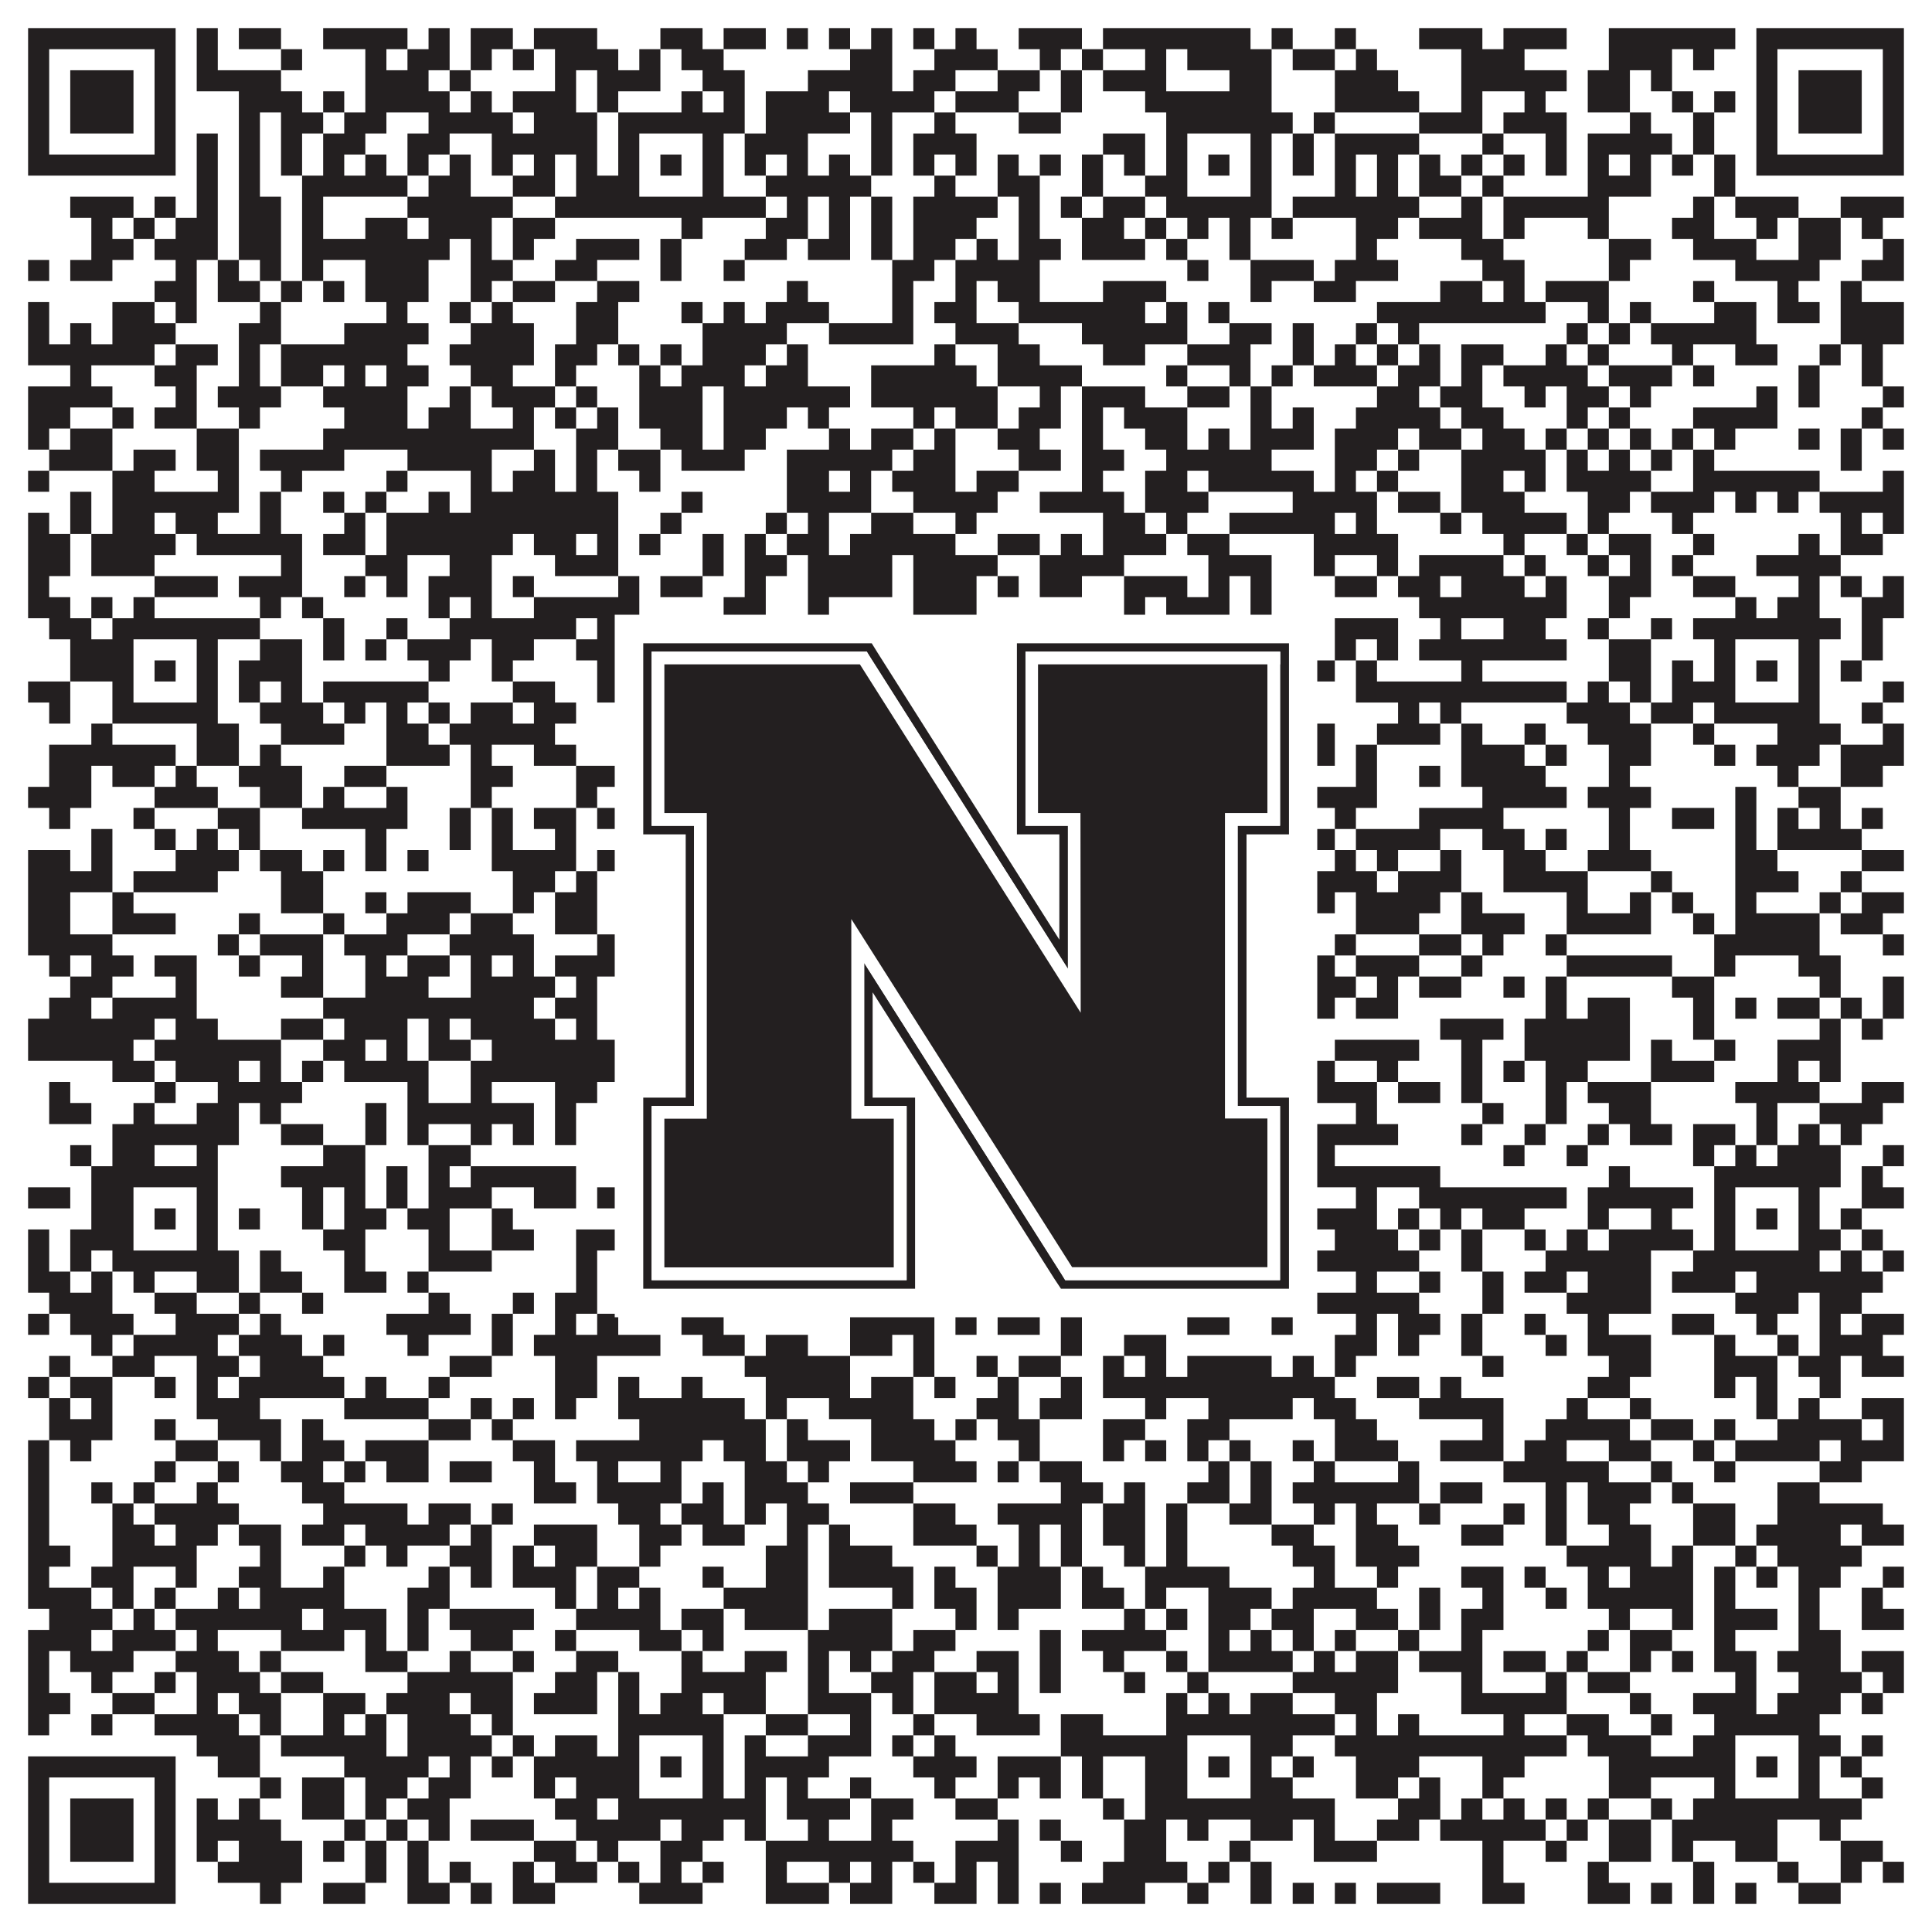
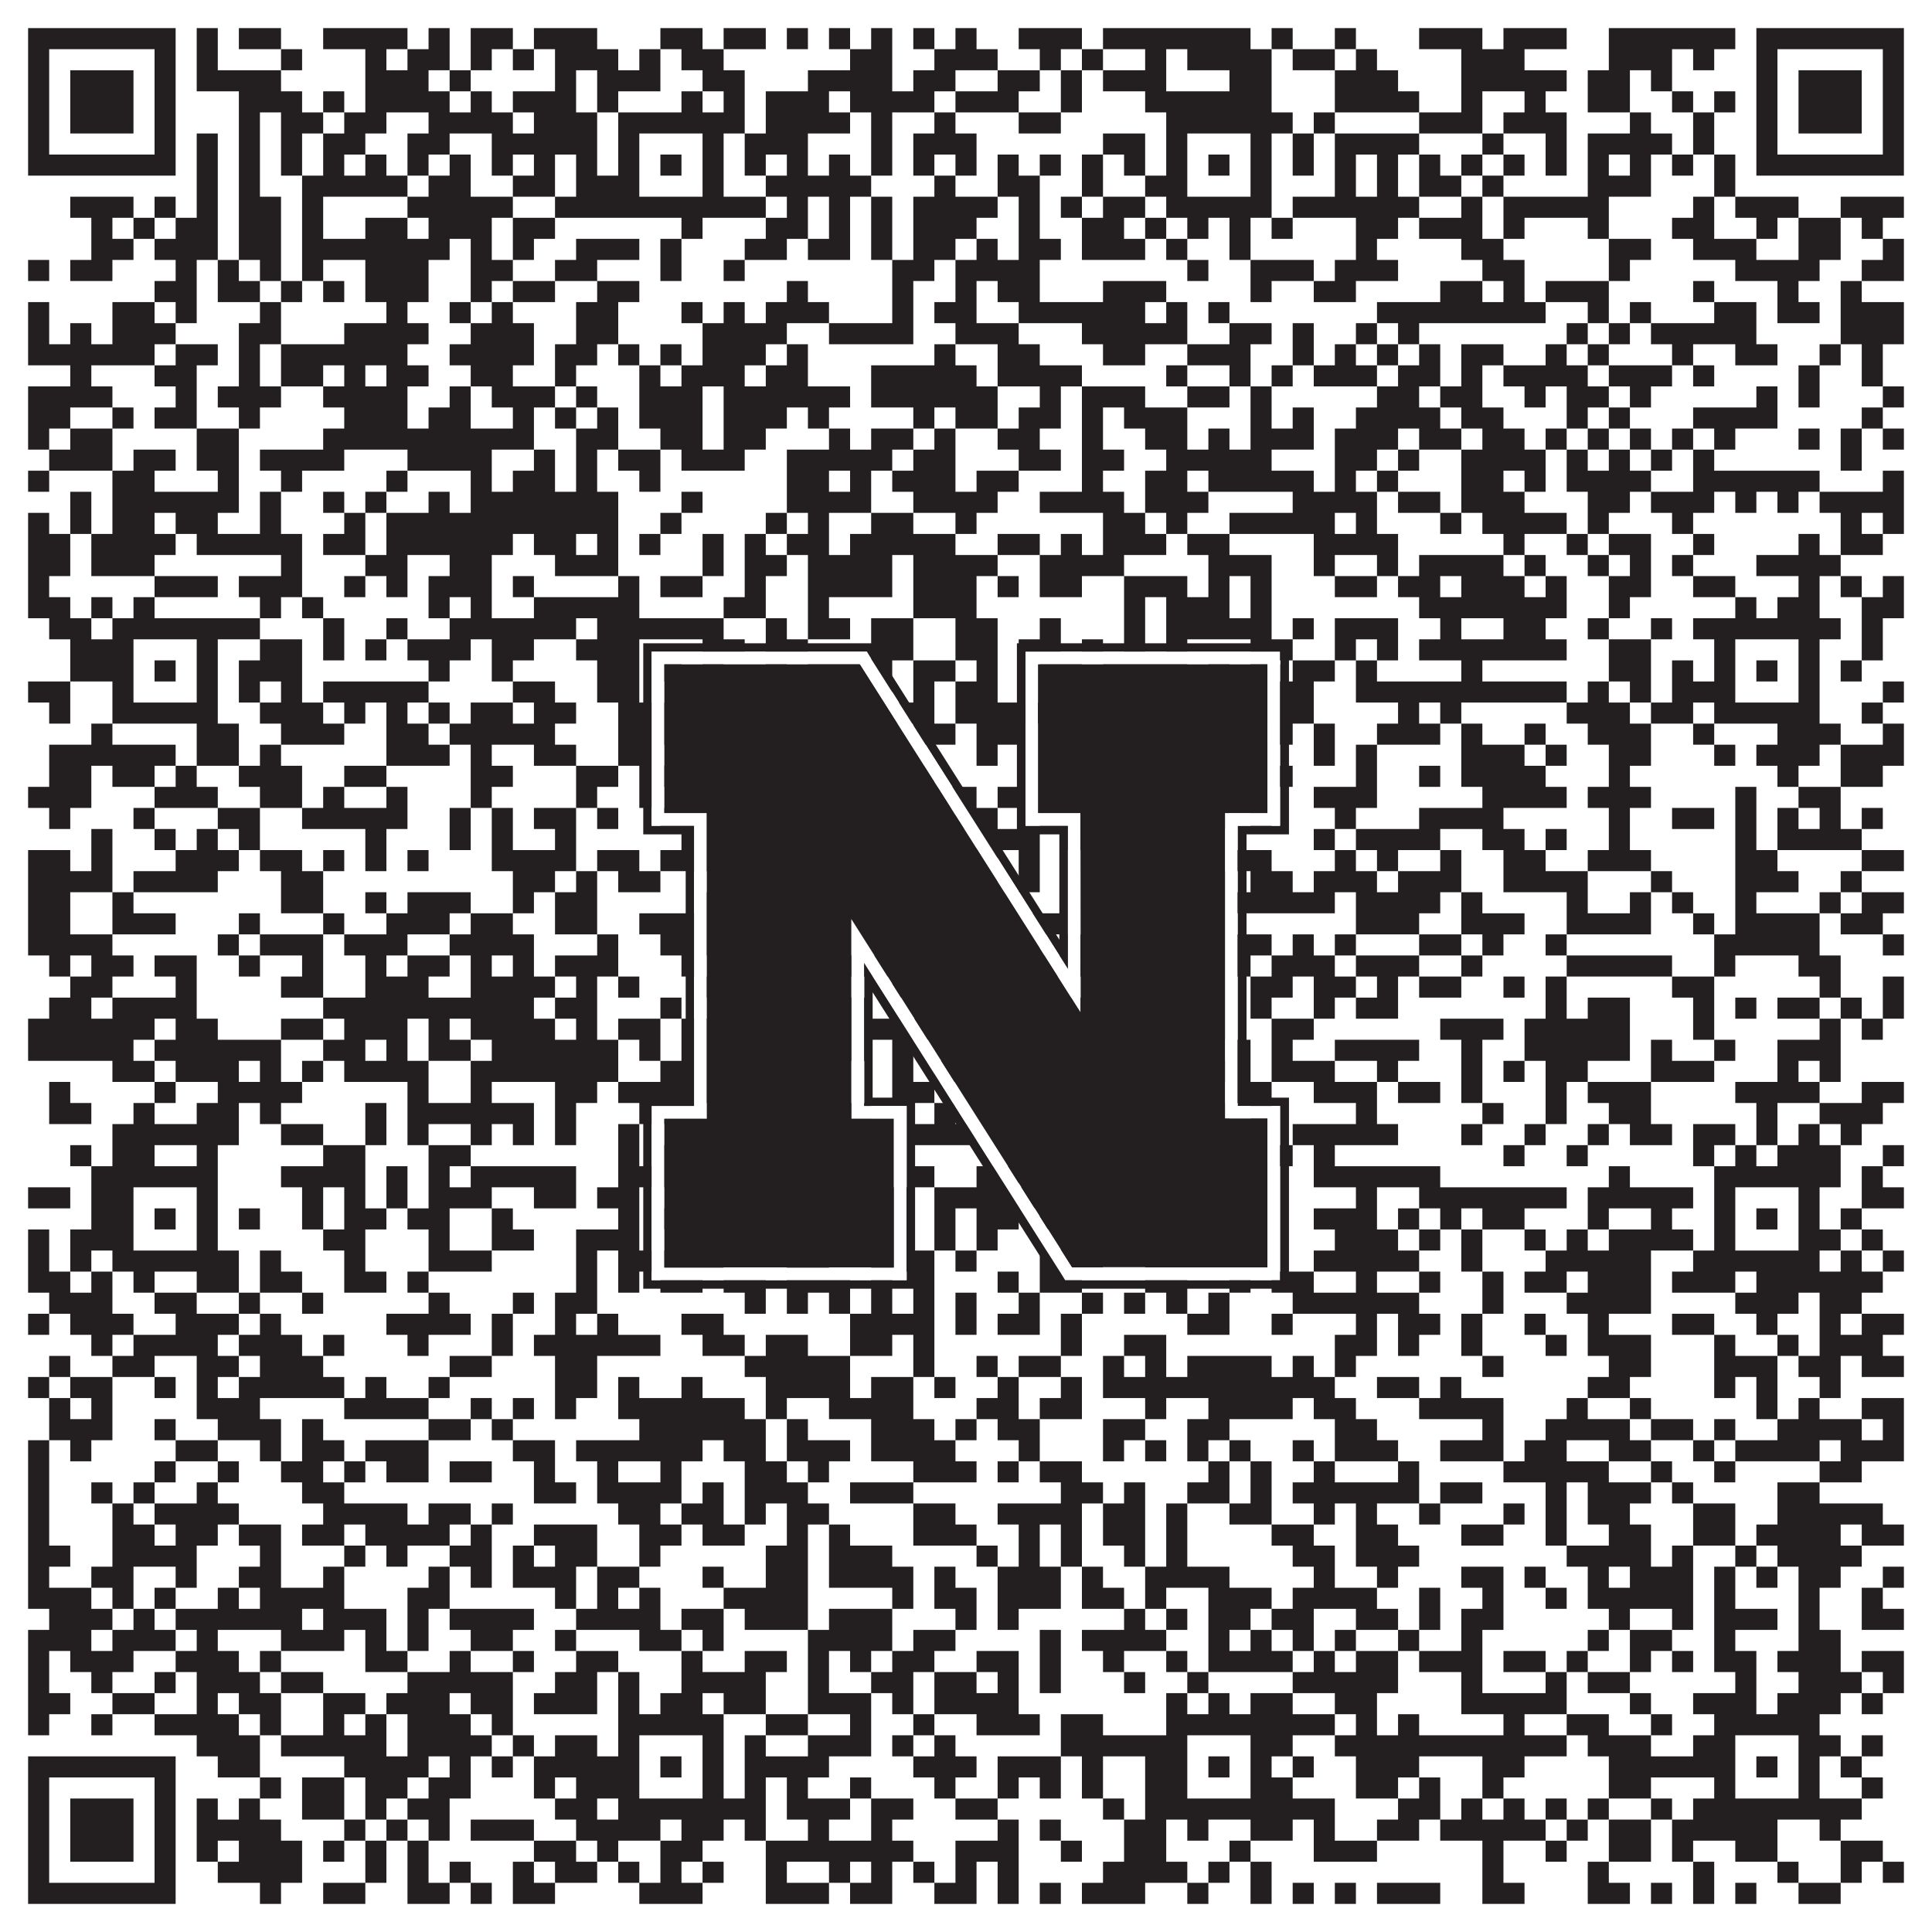
<svg xmlns="http://www.w3.org/2000/svg" version="1.1" width="1100px" height="1100px" viewBox="0 0 1100 1100">
-   <rect x="0" y="0" width="1100" height="1100" fill="#ffffff" fill-opacity="1" />
  <path fill="#231f20" fill-opacity="1" d="M16,16L100,16L100,28L16,28ZM112,16L124,16L124,28L112,28ZM136,16L160,16L160,28L136,28ZM184,16L232,16L232,28L184,28ZM244,16L256,16L256,28L244,28ZM268,16L292,16L292,28L268,28ZM304,16L340,16L340,28L304,28ZM376,16L400,16L400,28L376,28ZM412,16L436,16L436,28L412,28ZM448,16L460,16L460,28L448,28ZM472,16L484,16L484,28L472,28ZM496,16L508,16L508,28L496,28ZM520,16L532,16L532,28L520,28ZM544,16L556,16L556,28L544,28ZM580,16L616,16L616,28L580,28ZM628,16L712,16L712,28L628,28ZM724,16L736,16L736,28L724,28ZM760,16L772,16L772,28L760,28ZM808,16L844,16L844,28L808,28ZM856,16L892,16L892,28L856,28ZM916,16L988,16L988,28L916,28ZM1000,16L1084,16L1084,28L1000,28ZM16,28L28,28L28,40L16,40ZM88,28L100,28L100,40L88,40ZM112,28L124,28L124,40L112,40ZM160,28L172,28L172,40L160,40ZM208,28L220,28L220,40L208,40ZM232,28L256,28L256,40L232,40ZM268,28L280,28L280,40L268,40ZM292,28L304,28L304,40L292,40ZM316,28L352,28L352,40L316,40ZM364,28L376,28L376,40L364,40ZM388,28L412,28L412,40L388,40ZM484,28L508,28L508,40L484,40ZM532,28L568,28L568,40L532,40ZM592,28L604,28L604,40L592,40ZM616,28L628,28L628,40L616,40ZM652,28L664,28L664,40L652,40ZM676,28L724,28L724,40L676,40ZM736,28L760,28L760,40L736,40ZM772,28L784,28L784,40L772,40ZM832,28L868,28L868,40L832,40ZM916,28L952,28L952,40L916,40ZM964,28L976,28L976,40L964,40ZM1000,28L1012,28L1012,40L1000,40ZM1072,28L1084,28L1084,40L1072,40ZM16,40L28,40L28,52L16,52ZM40,40L76,40L76,52L40,52ZM88,40L100,40L100,52L88,52ZM112,40L160,40L160,52L112,52ZM208,40L244,40L244,52L208,52ZM256,40L268,40L268,52L256,52ZM316,40L328,40L328,52L316,52ZM340,40L376,40L376,52L340,52ZM400,40L424,40L424,52L400,52ZM460,40L508,40L508,52L460,52ZM520,40L544,40L544,52L520,52ZM568,40L592,40L592,52L568,52ZM604,40L616,40L616,52L604,52ZM628,40L664,40L664,52L628,52ZM700,40L724,40L724,52L700,52ZM760,40L796,40L796,52L760,52ZM832,40L892,40L892,52L832,52ZM904,40L928,40L928,52L904,52ZM940,40L952,40L952,52L940,52ZM1000,40L1012,40L1012,52L1000,52ZM1024,40L1060,40L1060,52L1024,52ZM1072,40L1084,40L1084,52L1072,52ZM16,52L28,52L28,64L16,64ZM40,52L76,52L76,64L40,64ZM88,52L100,52L100,64L88,64ZM136,52L172,52L172,64L136,64ZM184,52L196,52L196,64L184,64ZM208,52L256,52L256,64L208,64ZM268,52L280,52L280,64L268,64ZM292,52L328,52L328,64L292,64ZM340,52L352,52L352,64L340,64ZM388,52L400,52L400,64L388,64ZM412,52L424,52L424,64L412,64ZM436,52L472,52L472,64L436,64ZM484,52L532,52L532,64L484,64ZM544,52L580,52L580,64L544,64ZM604,52L616,52L616,64L604,64ZM652,52L724,52L724,64L652,64ZM760,52L808,52L808,64L760,64ZM832,52L844,52L844,64L832,64ZM868,52L880,52L880,64L868,64ZM904,52L928,52L928,64L904,64ZM952,52L964,52L964,64L952,64ZM976,52L988,52L988,64L976,64ZM1000,52L1012,52L1012,64L1000,64ZM1024,52L1060,52L1060,64L1024,64ZM1072,52L1084,52L1084,64L1072,64ZM16,64L28,64L28,76L16,76ZM40,64L76,64L76,76L40,76ZM88,64L100,64L100,76L88,76ZM136,64L148,64L148,76L136,76ZM160,64L184,64L184,76L160,76ZM196,64L220,64L220,76L196,76ZM244,64L292,64L292,76L244,76ZM304,64L340,64L340,76L304,76ZM352,64L424,64L424,76L352,76ZM436,64L484,64L484,76L436,76ZM496,64L508,64L508,76L496,76ZM532,64L544,64L544,76L532,76ZM580,64L604,64L604,76L580,76ZM664,64L736,64L736,76L664,76ZM748,64L760,64L760,76L748,76ZM808,64L844,64L844,76L808,76ZM856,64L892,64L892,76L856,76ZM928,64L940,64L940,76L928,76ZM964,64L976,64L976,76L964,76ZM1000,64L1012,64L1012,76L1000,76ZM1024,64L1060,64L1060,76L1024,76ZM1072,64L1084,64L1084,76L1072,76ZM16,76L28,76L28,88L16,88ZM88,76L100,76L100,88L88,88ZM112,76L124,76L124,88L112,88ZM136,76L148,76L148,88L136,88ZM160,76L172,76L172,88L160,88ZM184,76L208,76L208,88L184,88ZM232,76L256,76L256,88L232,88ZM280,76L340,76L340,88L280,88ZM352,76L364,76L364,88L352,88ZM400,76L412,76L412,88L400,88ZM424,76L460,76L460,88L424,88ZM496,76L508,76L508,88L496,88ZM520,76L556,76L556,88L520,88ZM628,76L652,76L652,88L628,88ZM664,76L676,76L676,88L664,88ZM712,76L724,76L724,88L712,88ZM736,76L748,76L748,88L736,88ZM760,76L808,76L808,88L760,88ZM844,76L856,76L856,88L844,88ZM880,76L892,76L892,88L880,88ZM904,76L952,76L952,88L904,88ZM964,76L976,76L976,88L964,88ZM1000,76L1012,76L1012,88L1000,88ZM1072,76L1084,76L1084,88L1072,88ZM16,88L100,88L100,100L16,100ZM112,88L124,88L124,100L112,100ZM136,88L148,88L148,100L136,100ZM160,88L172,88L172,100L160,100ZM184,88L196,88L196,100L184,100ZM208,88L220,88L220,100L208,100ZM232,88L244,88L244,100L232,100ZM256,88L268,88L268,100L256,100ZM280,88L292,88L292,100L280,100ZM304,88L316,88L316,100L304,100ZM328,88L340,88L340,100L328,100ZM352,88L364,88L364,100L352,100ZM376,88L388,88L388,100L376,100ZM400,88L412,88L412,100L400,100ZM424,88L436,88L436,100L424,100ZM448,88L460,88L460,100L448,100ZM472,88L484,88L484,100L472,100ZM496,88L508,88L508,100L496,100ZM520,88L532,88L532,100L520,100ZM544,88L556,88L556,100L544,100ZM568,88L580,88L580,100L568,100ZM592,88L604,88L604,100L592,100ZM616,88L628,88L628,100L616,100ZM640,88L652,88L652,100L640,100ZM664,88L676,88L676,100L664,100ZM688,88L700,88L700,100L688,100ZM712,88L724,88L724,100L712,100ZM736,88L748,88L748,100L736,100ZM760,88L772,88L772,100L760,100ZM784,88L796,88L796,100L784,100ZM808,88L820,88L820,100L808,100ZM832,88L844,88L844,100L832,100ZM856,88L868,88L868,100L856,100ZM880,88L892,88L892,100L880,100ZM904,88L916,88L916,100L904,100ZM928,88L940,88L940,100L928,100ZM952,88L964,88L964,100L952,100ZM976,88L988,88L988,100L976,100ZM1000,88L1084,88L1084,100L1000,100ZM112,100L124,100L124,112L112,112ZM136,100L148,100L148,112L136,112ZM172,100L232,100L232,112L172,112ZM244,100L268,100L268,112L244,112ZM292,100L316,100L316,112L292,112ZM328,100L364,100L364,112L328,112ZM400,100L412,100L412,112L400,112ZM436,100L496,100L496,112L436,112ZM532,100L544,100L544,112L532,112ZM568,100L592,100L592,112L568,112ZM616,100L628,100L628,112L616,112ZM652,100L676,100L676,112L652,112ZM712,100L724,100L724,112L712,112ZM760,100L772,100L772,112L760,112ZM784,100L796,100L796,112L784,112ZM808,100L832,100L832,112L808,112ZM844,100L856,100L856,112L844,112ZM904,100L940,100L940,112L904,112ZM976,100L988,100L988,112L976,112ZM40,112L76,112L76,124L40,124ZM88,112L100,112L100,124L88,124ZM112,112L124,112L124,124L112,124ZM136,112L160,112L160,124L136,124ZM172,112L184,112L184,124L172,124ZM232,112L292,112L292,124L232,124ZM316,112L436,112L436,124L316,124ZM448,112L460,112L460,124L448,124ZM472,112L484,112L484,124L472,124ZM496,112L508,112L508,124L496,124ZM520,112L568,112L568,124L520,124ZM580,112L592,112L592,124L580,124ZM604,112L616,112L616,124L604,124ZM628,112L652,112L652,124L628,124ZM664,112L724,112L724,124L664,124ZM736,112L808,112L808,124L736,124ZM832,112L844,112L844,124L832,124ZM856,112L916,112L916,124L856,124ZM964,112L976,112L976,124L964,124ZM988,112L1024,112L1024,124L988,124ZM1048,112L1084,112L1084,124L1048,124ZM52,124L64,124L64,136L52,136ZM76,124L88,124L88,136L76,136ZM100,124L124,124L124,136L100,136ZM136,124L160,124L160,136L136,136ZM172,124L184,124L184,136L172,136ZM208,124L232,124L232,136L208,136ZM244,124L280,124L280,136L244,136ZM292,124L316,124L316,136L292,136ZM388,124L400,124L400,136L388,136ZM436,124L460,124L460,136L436,136ZM472,124L484,124L484,136L472,136ZM496,124L508,124L508,136L496,136ZM520,124L556,124L556,136L520,136ZM580,124L592,124L592,136L580,136ZM616,124L640,124L640,136L616,136ZM652,124L664,124L664,136L652,136ZM676,124L688,124L688,136L676,136ZM700,124L712,124L712,136L700,136ZM724,124L736,124L736,136L724,136ZM772,124L796,124L796,136L772,136ZM808,124L844,124L844,136L808,136ZM856,124L868,124L868,136L856,136ZM904,124L916,124L916,136L904,136ZM952,124L976,124L976,136L952,136ZM1000,124L1012,124L1012,136L1000,136ZM1024,124L1048,124L1048,136L1024,136ZM1060,124L1072,124L1072,136L1060,136ZM52,136L76,136L76,148L52,148ZM88,136L124,136L124,148L88,148ZM136,136L160,136L160,148L136,148ZM172,136L256,136L256,148L172,148ZM268,136L280,136L280,148L268,148ZM292,136L304,136L304,148L292,148ZM328,136L364,136L364,148L328,148ZM376,136L388,136L388,148L376,148ZM424,136L448,136L448,148L424,148ZM460,136L484,136L484,148L460,148ZM496,136L508,136L508,148L496,148ZM520,136L544,136L544,148L520,148ZM556,136L568,136L568,148L556,148ZM580,136L604,136L604,148L580,148ZM616,136L652,136L652,148L616,148ZM664,136L676,136L676,148L664,148ZM700,136L712,136L712,148L700,148ZM772,136L784,136L784,148L772,148ZM832,136L856,136L856,148L832,148ZM916,136L940,136L940,148L916,148ZM964,136L1000,136L1000,148L964,148ZM1024,136L1048,136L1048,148L1024,148ZM1072,136L1084,136L1084,148L1072,148ZM16,148L28,148L28,160L16,160ZM40,148L64,148L64,160L40,160ZM100,148L112,148L112,160L100,160ZM124,148L136,148L136,160L124,160ZM148,148L160,148L160,160L148,160ZM172,148L184,148L184,160L172,160ZM208,148L244,148L244,160L208,160ZM268,148L292,148L292,160L268,160ZM316,148L340,148L340,160L316,160ZM376,148L388,148L388,160L376,160ZM412,148L424,148L424,160L412,160ZM508,148L532,148L532,160L508,160ZM544,148L592,148L592,160L544,160ZM676,148L688,148L688,160L676,160ZM712,148L748,148L748,160L712,160ZM760,148L796,148L796,160L760,160ZM844,148L868,148L868,160L844,160ZM916,148L928,148L928,160L916,160ZM988,148L1036,148L1036,160L988,160ZM1060,148L1084,148L1084,160L1060,160ZM88,160L112,160L112,172L88,172ZM124,160L148,160L148,172L124,172ZM160,160L172,160L172,172L160,172ZM184,160L196,160L196,172L184,172ZM208,160L244,160L244,172L208,172ZM268,160L280,160L280,172L268,172ZM292,160L316,160L316,172L292,172ZM340,160L364,160L364,172L340,172ZM448,160L460,160L460,172L448,172ZM508,160L520,160L520,172L508,172ZM544,160L556,160L556,172L544,172ZM568,160L592,160L592,172L568,172ZM628,160L664,160L664,172L628,172ZM712,160L724,160L724,172L712,172ZM748,160L772,160L772,172L748,172ZM820,160L844,160L844,172L820,172ZM856,160L868,160L868,172L856,172ZM880,160L916,160L916,172L880,172ZM964,160L976,160L976,172L964,172ZM1012,160L1024,160L1024,172L1012,172ZM1048,160L1060,160L1060,172L1048,172ZM16,172L28,172L28,184L16,184ZM64,172L88,172L88,184L64,184ZM100,172L112,172L112,184L100,184ZM148,172L160,172L160,184L148,184ZM220,172L232,172L232,184L220,184ZM256,172L268,172L268,184L256,184ZM280,172L292,172L292,184L280,184ZM328,172L352,172L352,184L328,184ZM388,172L400,172L400,184L388,184ZM412,172L424,172L424,184L412,184ZM436,172L472,172L472,184L436,184ZM508,172L520,172L520,184L508,184ZM532,172L556,172L556,184L532,184ZM580,172L652,172L652,184L580,184ZM664,172L676,172L676,184L664,184ZM688,172L700,172L700,184L688,184ZM784,172L880,172L880,184L784,184ZM904,172L916,172L916,184L904,184ZM928,172L940,172L940,184L928,184ZM976,172L1000,172L1000,184L976,184ZM1012,172L1036,172L1036,184L1012,184ZM1048,172L1084,172L1084,184L1048,184ZM16,184L28,184L28,196L16,196ZM40,184L52,184L52,196L40,196ZM64,184L100,184L100,196L64,196ZM136,184L160,184L160,196L136,196ZM196,184L244,184L244,196L196,196ZM268,184L304,184L304,196L268,196ZM328,184L352,184L352,196L328,196ZM400,184L448,184L448,196L400,196ZM472,184L520,184L520,196L472,196ZM544,184L580,184L580,196L544,196ZM616,184L676,184L676,196L616,196ZM700,184L724,184L724,196L700,196ZM736,184L748,184L748,196L736,196ZM772,184L784,184L784,196L772,196ZM796,184L808,184L808,196L796,196ZM892,184L904,184L904,196L892,196ZM916,184L928,184L928,196L916,196ZM940,184L1000,184L1000,196L940,196ZM1048,184L1084,184L1084,196L1048,196ZM16,196L88,196L88,208L16,208ZM100,196L124,196L124,208L100,208ZM136,196L148,196L148,208L136,208ZM160,196L232,196L232,208L160,208ZM256,196L304,196L304,208L256,208ZM316,196L340,196L340,208L316,208ZM352,196L364,196L364,208L352,208ZM376,196L388,196L388,208L376,208ZM400,196L436,196L436,208L400,208ZM448,196L460,196L460,208L448,208ZM532,196L544,196L544,208L532,208ZM568,196L592,196L592,208L568,208ZM628,196L652,196L652,208L628,208ZM676,196L712,196L712,208L676,208ZM736,196L748,196L748,208L736,208ZM760,196L772,196L772,208L760,208ZM784,196L796,196L796,208L784,208ZM808,196L820,196L820,208L808,208ZM832,196L856,196L856,208L832,208ZM880,196L892,196L892,208L880,208ZM904,196L916,196L916,208L904,208ZM952,196L964,196L964,208L952,208ZM988,196L1012,196L1012,208L988,208ZM1036,196L1048,196L1048,208L1036,208ZM1060,196L1072,196L1072,208L1060,208ZM40,208L52,208L52,220L40,220ZM88,208L112,208L112,220L88,220ZM136,208L148,208L148,220L136,220ZM160,208L184,208L184,220L160,220ZM196,208L208,208L208,220L196,220ZM220,208L244,208L244,220L220,220ZM268,208L292,208L292,220L268,220ZM316,208L328,208L328,220L316,220ZM364,208L376,208L376,220L364,220ZM388,208L424,208L424,220L388,220ZM436,208L460,208L460,220L436,220ZM496,208L556,208L556,220L496,220ZM568,208L616,208L616,220L568,220ZM664,208L676,208L676,220L664,220ZM700,208L712,208L712,220L700,220ZM724,208L736,208L736,220L724,220ZM748,208L784,208L784,220L748,220ZM796,208L820,208L820,220L796,220ZM832,208L844,208L844,220L832,220ZM856,208L904,208L904,220L856,220ZM916,208L952,208L952,220L916,220ZM964,208L976,208L976,220L964,220ZM1024,208L1036,208L1036,220L1024,220ZM1060,208L1072,208L1072,220L1060,220ZM16,220L64,220L64,232L16,232ZM100,220L112,220L112,232L100,232ZM124,220L160,220L160,232L124,232ZM184,220L232,220L232,232L184,232ZM256,220L268,220L268,232L256,232ZM280,220L316,220L316,232L280,232ZM328,220L340,220L340,232L328,232ZM364,220L400,220L400,232L364,232ZM412,220L484,220L484,232L412,232ZM496,220L568,220L568,232L496,232ZM592,220L604,220L604,232L592,232ZM616,220L652,220L652,232L616,232ZM676,220L700,220L700,232L676,232ZM712,220L724,220L724,232L712,232ZM784,220L808,220L808,232L784,232ZM820,220L844,220L844,232L820,232ZM868,220L880,220L880,232L868,232ZM892,220L916,220L916,232L892,232ZM928,220L940,220L940,232L928,232ZM1000,220L1012,220L1012,232L1000,232ZM1024,220L1036,220L1036,232L1024,232ZM1072,220L1084,220L1084,232L1072,232ZM16,232L40,232L40,244L16,244ZM64,232L76,232L76,244L64,244ZM88,232L112,232L112,244L88,244ZM136,232L148,232L148,244L136,244ZM196,232L232,232L232,244L196,244ZM244,232L268,232L268,244L244,244ZM292,232L304,232L304,244L292,244ZM316,232L328,232L328,244L316,244ZM340,232L352,232L352,244L340,244ZM364,232L400,232L400,244L364,244ZM412,232L448,232L448,244L412,244ZM460,232L472,232L472,244L460,244ZM520,232L532,232L532,244L520,244ZM544,232L568,232L568,244L544,244ZM580,232L604,232L604,244L580,244ZM616,232L628,232L628,244L616,244ZM640,232L676,232L676,244L640,244ZM712,232L724,232L724,244L712,244ZM736,232L748,232L748,244L736,244ZM772,232L820,232L820,244L772,244ZM832,232L856,232L856,244L832,244ZM892,232L904,232L904,244L892,244ZM916,232L928,232L928,244L916,244ZM964,232L1012,232L1012,244L964,244ZM1060,232L1072,232L1072,244L1060,244ZM16,244L28,244L28,256L16,256ZM40,244L64,244L64,256L40,256ZM112,244L136,244L136,256L112,256ZM184,244L304,244L304,256L184,256ZM328,244L352,244L352,256L328,256ZM376,244L400,244L400,256L376,256ZM412,244L436,244L436,256L412,256ZM472,244L484,244L484,256L472,256ZM496,244L520,244L520,256L496,256ZM532,244L544,244L544,256L532,256ZM568,244L592,244L592,256L568,256ZM616,244L628,244L628,256L616,256ZM652,244L676,244L676,256L652,256ZM688,244L700,244L700,256L688,256ZM712,244L748,244L748,256L712,256ZM760,244L796,244L796,256L760,256ZM808,244L832,244L832,256L808,256ZM844,244L868,244L868,256L844,256ZM880,244L892,244L892,256L880,256ZM904,244L916,244L916,256L904,256ZM928,244L940,244L940,256L928,256ZM952,244L964,244L964,256L952,256ZM976,244L988,244L988,256L976,256ZM1024,244L1036,244L1036,256L1024,256ZM1048,244L1060,244L1060,256L1048,256ZM1072,244L1084,244L1084,256L1072,256ZM28,256L64,256L64,268L28,268ZM76,256L100,256L100,268L76,268ZM112,256L136,256L136,268L112,268ZM148,256L196,256L196,268L148,268ZM232,256L280,256L280,268L232,268ZM304,256L316,256L316,268L304,268ZM328,256L340,256L340,268L328,268ZM352,256L376,256L376,268L352,268ZM388,256L424,256L424,268L388,268ZM448,256L508,256L508,268L448,268ZM520,256L544,256L544,268L520,268ZM580,256L604,256L604,268L580,268ZM616,256L640,256L640,268L616,268ZM664,256L724,256L724,268L664,268ZM760,256L784,256L784,268L760,268ZM796,256L808,256L808,268L796,268ZM832,256L880,256L880,268L832,268ZM892,256L904,256L904,268L892,268ZM916,256L928,256L928,268L916,268ZM940,256L952,256L952,268L940,268ZM964,256L976,256L976,268L964,268ZM1048,256L1060,256L1060,268L1048,268ZM16,268L28,268L28,280L16,280ZM64,268L88,268L88,280L64,280ZM124,268L136,268L136,280L124,280ZM160,268L172,268L172,280L160,280ZM220,268L232,268L232,280L220,280ZM268,268L280,268L280,280L268,280ZM292,268L316,268L316,280L292,280ZM328,268L340,268L340,280L328,280ZM364,268L376,268L376,280L364,280ZM448,268L472,268L472,280L448,280ZM484,268L496,268L496,280L484,280ZM508,268L544,268L544,280L508,280ZM556,268L580,268L580,280L556,280ZM616,268L628,268L628,280L616,280ZM652,268L676,268L676,280L652,280ZM688,268L748,268L748,280L688,280ZM760,268L772,268L772,280L760,280ZM784,268L796,268L796,280L784,280ZM832,268L856,268L856,280L832,280ZM868,268L880,268L880,280L868,280ZM892,268L940,268L940,280L892,280ZM964,268L1036,268L1036,280L964,280ZM1072,268L1084,268L1084,280L1072,280ZM40,280L52,280L52,292L40,292ZM64,280L136,280L136,292L64,292ZM148,280L160,280L160,292L148,292ZM184,280L196,280L196,292L184,292ZM208,280L220,280L220,292L208,292ZM244,280L256,280L256,292L244,292ZM268,280L352,280L352,292L268,292ZM388,280L400,280L400,292L388,292ZM448,280L496,280L496,292L448,292ZM520,280L568,280L568,292L520,292ZM592,280L640,280L640,292L592,292ZM652,280L688,280L688,292L652,292ZM736,280L784,280L784,292L736,292ZM796,280L820,280L820,292L796,292ZM832,280L868,280L868,292L832,292ZM904,280L928,280L928,292L904,292ZM940,280L976,280L976,292L940,292ZM988,280L1000,280L1000,292L988,292ZM1012,280L1024,280L1024,292L1012,292ZM1036,280L1084,280L1084,292L1036,292ZM16,292L28,292L28,304L16,304ZM40,292L52,292L52,304L40,304ZM64,292L88,292L88,304L64,304ZM100,292L124,292L124,304L100,304ZM148,292L160,292L160,304L148,304ZM196,292L208,292L208,304L196,304ZM220,292L352,292L352,304L220,304ZM376,292L388,292L388,304L376,304ZM436,292L448,292L448,304L436,304ZM460,292L472,292L472,304L460,304ZM496,292L520,292L520,304L496,304ZM544,292L556,292L556,304L544,304ZM628,292L652,292L652,304L628,304ZM664,292L676,292L676,304L664,304ZM700,292L760,292L760,304L700,304ZM772,292L784,292L784,304L772,304ZM820,292L832,292L832,304L820,304ZM844,292L892,292L892,304L844,304ZM904,292L916,292L916,304L904,304ZM952,292L964,292L964,304L952,304ZM1048,292L1060,292L1060,304L1048,304ZM1072,292L1084,292L1084,304L1072,304ZM16,304L40,304L40,316L16,316ZM52,304L100,304L100,316L52,316ZM112,304L172,304L172,316L112,316ZM184,304L208,304L208,316L184,316ZM220,304L292,304L292,316L220,316ZM304,304L328,304L328,316L304,316ZM340,304L352,304L352,316L340,316ZM364,304L376,304L376,316L364,316ZM400,304L412,304L412,316L400,316ZM424,304L436,304L436,316L424,316ZM448,304L472,304L472,316L448,316ZM484,304L544,304L544,316L484,316ZM568,304L592,304L592,316L568,316ZM604,304L616,304L616,316L604,316ZM628,304L664,304L664,316L628,316ZM676,304L700,304L700,316L676,316ZM748,304L796,304L796,316L748,316ZM856,304L868,304L868,316L856,316ZM892,304L904,304L904,316L892,316ZM916,304L940,304L940,316L916,316ZM964,304L976,304L976,316L964,316ZM1024,304L1036,304L1036,316L1024,316ZM1048,304L1072,304L1072,316L1048,316ZM16,316L40,316L40,328L16,328ZM52,316L88,316L88,328L52,328ZM160,316L172,316L172,328L160,328ZM208,316L232,316L232,328L208,328ZM256,316L280,316L280,328L256,328ZM316,316L352,316L352,328L316,328ZM400,316L412,316L412,328L400,328ZM424,316L448,316L448,328L424,328ZM460,316L508,316L508,328L460,328ZM520,316L568,316L568,328L520,328ZM592,316L640,316L640,328L592,328ZM688,316L724,316L724,328L688,328ZM748,316L760,316L760,328L748,328ZM784,316L796,316L796,328L784,328ZM808,316L856,316L856,328L808,328ZM868,316L880,316L880,328L868,328ZM904,316L916,316L916,328L904,328ZM928,316L940,316L940,328L928,328ZM952,316L964,316L964,328L952,328ZM1000,316L1048,316L1048,328L1000,328ZM16,328L28,328L28,340L16,340ZM88,328L124,328L124,340L88,340ZM136,328L172,328L172,340L136,340ZM196,328L208,328L208,340L196,340ZM220,328L232,328L232,340L220,340ZM244,328L280,328L280,340L244,340ZM292,328L304,328L304,340L292,340ZM352,328L364,328L364,340L352,340ZM376,328L400,328L400,340L376,340ZM424,328L436,328L436,340L424,340ZM460,328L508,328L508,340L460,340ZM520,328L556,328L556,340L520,340ZM568,328L580,328L580,340L568,340ZM592,328L616,328L616,340L592,340ZM640,328L676,328L676,340L640,340ZM688,328L700,328L700,340L688,340ZM712,328L724,328L724,340L712,340ZM760,328L784,328L784,340L760,340ZM796,328L820,328L820,340L796,340ZM832,328L868,328L868,340L832,340ZM880,328L892,328L892,340L880,340ZM916,328L940,328L940,340L916,340ZM964,328L988,328L988,340L964,340ZM1024,328L1036,328L1036,340L1024,340ZM1048,328L1060,328L1060,340L1048,340ZM1072,328L1084,328L1084,340L1072,340ZM16,340L40,340L40,352L16,352ZM52,340L64,340L64,352L52,352ZM76,340L88,340L88,352L76,352ZM148,340L160,340L160,352L148,352ZM172,340L184,340L184,352L172,352ZM244,340L256,340L256,352L244,352ZM268,340L280,340L280,352L268,352ZM304,340L364,340L364,352L304,352ZM412,340L436,340L436,352L412,352ZM460,340L472,340L472,352L460,352ZM520,340L556,340L556,352L520,352ZM640,340L652,340L652,352L640,352ZM664,340L700,340L700,352L664,352ZM712,340L724,340L724,352L712,352ZM808,340L892,340L892,352L808,352ZM916,340L928,340L928,352L916,352ZM988,340L1000,340L1000,352L988,352ZM1012,340L1036,340L1036,352L1012,352ZM1060,340L1084,340L1084,352L1060,352ZM28,352L52,352L52,364L28,364ZM64,352L148,352L148,364L64,364ZM184,352L196,352L196,364L184,364ZM220,352L232,352L232,364L220,364ZM256,352L328,352L328,364L256,364ZM340,352L412,352L412,364L340,364ZM436,352L448,352L448,364L436,364ZM460,352L484,352L484,364L460,364ZM496,352L520,352L520,364L496,364ZM544,352L568,352L568,364L544,364ZM592,352L604,352L604,364L592,364ZM640,352L652,352L652,364L640,364ZM664,352L724,352L724,364L664,364ZM736,352L748,352L748,364L736,364ZM760,352L796,352L796,364L760,364ZM820,352L832,352L832,364L820,364ZM856,352L880,352L880,364L856,364ZM904,352L916,352L916,364L904,364ZM940,352L952,352L952,364L940,364ZM964,352L1048,352L1048,364L964,364ZM1060,352L1072,352L1072,364L1060,364ZM40,364L76,364L76,376L40,376ZM112,364L124,364L124,376L112,376ZM148,364L172,364L172,376L148,376ZM184,364L196,364L196,376L184,376ZM208,364L220,364L220,376L208,376ZM232,364L268,364L268,376L232,376ZM280,364L304,364L304,376L280,376ZM328,364L364,364L364,376L328,376ZM400,364L424,364L424,376L400,376ZM436,364L460,364L460,376L436,376ZM496,364L520,364L520,376L496,376ZM544,364L568,364L568,376L544,376ZM580,364L604,364L604,376L580,376ZM616,364L628,364L628,376L616,376ZM640,364L652,364L652,376L640,376ZM664,364L676,364L676,376L664,376ZM712,364L736,364L736,376L712,376ZM760,364L772,364L772,376L760,376ZM784,364L796,364L796,376L784,376ZM808,364L892,364L892,376L808,376ZM916,364L940,364L940,376L916,376ZM976,364L988,364L988,376L976,376ZM1024,364L1036,364L1036,376L1024,376ZM1060,364L1072,364L1072,376L1060,376ZM40,376L76,376L76,388L40,388ZM88,376L100,376L100,388L88,388ZM112,376L124,376L124,388L112,388ZM136,376L172,376L172,388L136,388ZM244,376L256,376L256,388L244,388ZM280,376L292,376L292,388L280,388ZM340,376L364,376L364,388L340,388ZM376,376L388,376L388,388L376,388ZM400,376L412,376L412,388L400,388ZM436,376L448,376L448,388L436,388ZM460,376L508,376L508,388L460,388ZM520,376L544,376L544,388L520,388ZM556,376L568,376L568,388L556,388ZM592,376L616,376L616,388L592,388ZM628,376L676,376L676,388L628,388ZM688,376L700,376L700,388L688,388ZM712,376L724,376L724,388L712,388ZM736,376L760,376L760,388L736,388ZM772,376L784,376L784,388L772,388ZM832,376L844,376L844,388L832,388ZM916,376L940,376L940,388L916,388ZM952,376L964,376L964,388L952,388ZM976,376L988,376L988,388L976,388ZM1000,376L1012,376L1012,388L1000,388ZM1024,376L1036,376L1036,388L1024,388ZM1048,376L1060,376L1060,388L1048,388ZM16,388L40,388L40,400L16,400ZM64,388L76,388L76,400L64,400ZM112,388L124,388L124,400L112,400ZM136,388L148,388L148,400L136,400ZM160,388L172,388L172,400L160,400ZM184,388L244,388L244,400L184,400ZM292,388L316,388L316,400L292,400ZM340,388L364,388L364,400L340,400ZM400,388L448,388L448,400L400,400ZM496,388L508,388L508,400L496,400ZM520,388L532,388L532,400L520,400ZM544,388L568,388L568,400L544,400ZM592,388L604,388L604,400L592,400ZM616,388L628,388L628,400L616,400ZM640,388L652,388L652,400L640,400ZM664,388L676,388L676,400L664,400ZM712,388L748,388L748,400L712,400ZM772,388L892,388L892,400L772,400ZM904,388L916,388L916,400L904,400ZM928,388L940,388L940,400L928,400ZM952,388L988,388L988,400L952,400ZM1024,388L1036,388L1036,400L1024,400ZM1072,388L1084,388L1084,400L1072,400ZM28,400L40,400L40,412L28,412ZM64,400L124,400L124,412L64,412ZM148,400L184,400L184,412L148,412ZM196,400L208,400L208,412L196,412ZM220,400L232,400L232,412L220,412ZM244,400L256,400L256,412L244,412ZM268,400L292,400L292,412L268,412ZM304,400L328,400L328,412L304,412ZM352,400L412,400L412,412L352,412ZM424,400L448,400L448,412L424,412ZM496,400L532,400L532,412L496,412ZM544,400L616,400L616,412L544,412ZM652,400L748,400L748,412L652,412ZM796,400L808,400L808,412L796,412ZM820,400L832,400L832,412L820,412ZM892,400L928,400L928,412L892,412ZM940,400L964,400L964,412L940,412ZM976,400L1036,400L1036,412L976,412ZM1060,400L1072,400L1072,412L1060,412ZM52,412L64,412L64,424L52,424ZM112,412L136,412L136,424L112,424ZM160,412L196,412L196,424L160,424ZM220,412L244,412L244,424L220,424ZM256,412L316,412L316,424L256,424ZM352,412L412,412L412,424L352,424ZM424,412L436,412L436,424L424,424ZM472,412L484,412L484,424L472,424ZM496,412L508,412L508,424L496,424ZM520,412L544,412L544,424L520,424ZM556,412L580,412L580,424L556,424ZM628,412L640,412L640,424L628,424ZM676,412L688,412L688,424L676,424ZM700,412L712,412L712,424L700,424ZM724,412L736,412L736,424L724,424ZM748,412L760,412L760,424L748,424ZM784,412L820,412L820,424L784,424ZM832,412L844,412L844,424L832,424ZM868,412L880,412L880,424L868,424ZM904,412L940,412L940,424L904,424ZM964,412L976,412L976,424L964,424ZM1012,412L1048,412L1048,424L1012,424ZM1072,412L1084,412L1084,424L1072,424ZM28,424L100,424L100,436L28,436ZM112,424L136,424L136,436L112,436ZM148,424L160,424L160,436L148,436ZM220,424L256,424L256,436L220,436ZM268,424L280,424L280,436L268,436ZM304,424L328,424L328,436L304,436ZM352,424L376,424L376,436L352,436ZM400,424L412,424L412,436L400,436ZM436,424L448,424L448,436L436,436ZM460,424L472,424L472,436L460,436ZM484,424L508,424L508,436L484,436ZM556,424L568,424L568,436L556,436ZM592,424L604,424L604,436L592,436ZM664,424L676,424L676,436L664,436ZM688,424L700,424L700,436L688,436ZM712,424L724,424L724,436L712,436ZM748,424L760,424L760,436L748,436ZM772,424L784,424L784,436L772,436ZM832,424L868,424L868,436L832,436ZM880,424L892,424L892,436L880,436ZM916,424L940,424L940,436L916,436ZM976,424L988,424L988,436L976,436ZM1000,424L1036,424L1036,436L1000,436ZM1048,424L1084,424L1084,436L1048,436ZM28,436L52,436L52,448L28,448ZM64,436L88,436L88,448L64,448ZM100,436L112,436L112,448L100,448ZM136,436L172,436L172,448L136,448ZM196,436L220,436L220,448L196,448ZM268,436L292,436L292,448L268,448ZM328,436L352,436L352,448L328,448ZM364,436L388,436L388,448L364,448ZM400,436L412,436L412,448L400,448ZM436,436L508,436L508,448L436,448ZM520,436L532,436L532,448L520,448ZM628,436L640,436L640,448L628,448ZM652,436L676,436L676,448L652,448ZM700,436L736,436L736,448L700,448ZM772,436L784,436L784,448L772,448ZM808,436L820,436L820,448L808,448ZM832,436L880,436L880,448L832,448ZM916,436L928,436L928,448L916,448ZM1012,436L1024,436L1024,448L1012,448ZM1048,436L1072,436L1072,448L1048,448ZM16,448L52,448L52,460L16,460ZM88,448L124,448L124,460L88,460ZM148,448L172,448L172,460L148,460ZM184,448L196,448L196,460L184,460ZM220,448L232,448L232,460L220,460ZM268,448L280,448L280,460L268,460ZM328,448L340,448L340,460L328,460ZM364,448L376,448L376,460L364,460ZM388,448L400,448L400,460L388,460ZM412,448L424,448L424,460L412,460ZM448,448L472,448L472,460L448,460ZM484,448L508,448L508,460L484,460ZM532,448L556,448L556,460L532,460ZM568,448L580,448L580,460L568,460ZM592,448L604,448L604,460L592,460ZM616,448L628,448L628,460L616,460ZM640,448L652,448L652,460L640,460ZM688,448L712,448L712,460L688,460ZM748,448L784,448L784,460L748,460ZM844,448L892,448L892,460L844,460ZM904,448L940,448L940,460L904,460ZM988,448L1000,448L1000,460L988,460ZM1024,448L1048,448L1048,460L1024,460ZM28,460L40,460L40,472L28,472ZM76,460L88,460L88,472L76,472ZM124,460L148,460L148,472L124,472ZM172,460L232,460L232,472L172,472ZM256,460L268,460L268,472L256,472ZM280,460L292,460L292,472L280,472ZM304,460L328,460L328,472L304,472ZM340,460L352,460L352,472L340,472ZM376,460L424,460L424,472L376,472ZM436,460L448,460L448,472L436,472ZM472,460L508,460L508,472L472,472ZM520,460L532,460L532,472L520,472ZM544,460L568,460L568,472L544,472ZM592,460L616,460L616,472L592,472ZM652,460L676,460L676,472L652,472ZM688,460L700,460L700,472L688,472ZM712,460L724,460L724,472L712,472ZM760,460L772,460L772,472L760,472ZM808,460L856,460L856,472L808,472ZM916,460L928,460L928,472L916,472ZM952,460L976,460L976,472L952,472ZM988,460L1000,460L1000,472L988,472ZM1012,460L1024,460L1024,472L1012,472ZM1036,460L1048,460L1048,472L1036,472ZM1060,460L1072,460L1072,472L1060,472ZM52,472L64,472L64,484L52,484ZM88,472L100,472L100,484L88,484ZM112,472L124,472L124,484L112,484ZM136,472L148,472L148,484L136,484ZM208,472L220,472L220,484L208,484ZM256,472L268,472L268,484L256,484ZM280,472L292,472L292,484L280,484ZM316,472L328,472L328,484L316,484ZM388,472L448,472L448,484L388,484ZM460,472L472,472L472,484L460,484ZM484,472L520,472L520,484L484,484ZM532,472L544,472L544,484L532,484ZM556,472L592,472L592,484L556,484ZM604,472L628,472L628,484L604,484ZM652,472L664,472L664,484L652,484ZM676,472L688,472L688,484L676,484ZM748,472L760,472L760,484L748,484ZM772,472L820,472L820,484L772,484ZM844,472L868,472L868,484L844,484ZM880,472L892,472L892,484L880,484ZM916,472L928,472L928,484L916,484ZM988,472L1000,472L1000,484L988,484ZM1012,472L1060,472L1060,484L1012,484ZM16,484L40,484L40,496L16,496ZM52,484L64,484L64,496L52,496ZM100,484L136,484L136,496L100,496ZM148,484L172,484L172,496L148,496ZM184,484L196,484L196,496L184,496ZM208,484L220,484L220,496L208,496ZM232,484L244,484L244,496L232,496ZM280,484L328,484L328,496L280,496ZM340,484L364,484L364,496L340,496ZM376,484L424,484L424,496L376,496ZM436,484L472,484L472,496L436,496ZM496,484L508,484L508,496L496,496ZM520,484L544,484L544,496L520,496ZM556,484L568,484L568,496L556,496ZM580,484L592,484L592,496L580,496ZM628,484L664,484L664,496L628,496ZM700,484L724,484L724,496L700,496ZM760,484L772,484L772,496L760,496ZM784,484L796,484L796,496L784,496ZM820,484L832,484L832,496L820,496ZM856,484L880,484L880,496L856,496ZM904,484L940,484L940,496L904,496ZM988,484L1012,484L1012,496L988,496ZM1060,484L1084,484L1084,496L1060,496ZM16,496L64,496L64,508L16,508ZM76,496L124,496L124,508L76,508ZM160,496L184,496L184,508L160,508ZM292,496L316,496L316,508L292,508ZM328,496L340,496L340,508L328,508ZM352,496L376,496L376,508L352,508ZM424,496L436,496L436,508L424,508ZM448,496L460,496L460,508L448,508ZM472,496L484,496L484,508L472,508ZM508,496L520,496L520,508L508,508ZM544,496L568,496L568,508L544,508ZM580,496L592,496L592,508L580,508ZM640,496L700,496L700,508L640,508ZM712,496L736,496L736,508L712,508ZM748,496L784,496L784,508L748,508ZM796,496L832,496L832,508L796,508ZM856,496L904,496L904,508L856,508ZM940,496L952,496L952,508L940,508ZM988,496L1024,496L1024,508L988,508ZM1048,496L1060,496L1060,508L1048,508ZM16,508L40,508L40,520L16,520ZM64,508L76,508L76,520L64,520ZM160,508L184,508L184,520L160,520ZM208,508L220,508L220,520L208,520ZM232,508L268,508L268,520L232,520ZM292,508L304,508L304,520L292,520ZM316,508L340,508L340,520L316,520ZM400,508L448,508L448,520L400,520ZM484,508L508,508L508,520L484,520ZM532,508L580,508L580,520L532,520ZM628,508L640,508L640,520L628,520ZM652,508L760,508L760,520L652,520ZM772,508L820,508L820,520L772,520ZM832,508L844,508L844,520L832,520ZM892,508L904,508L904,520L892,520ZM928,508L940,508L940,520L928,520ZM952,508L964,508L964,520L952,520ZM988,508L1000,508L1000,520L988,520ZM1036,508L1048,508L1048,520L1036,520ZM1060,508L1084,508L1084,520L1060,520ZM16,520L40,520L40,532L16,532ZM64,520L100,520L100,532L64,532ZM136,520L148,520L148,532L136,532ZM184,520L196,520L196,532L184,532ZM220,520L256,520L256,532L220,532ZM268,520L292,520L292,532L268,532ZM316,520L340,520L340,532L316,532ZM364,520L412,520L412,532L364,532ZM424,520L436,520L436,532L424,532ZM448,520L472,520L472,532L448,532ZM532,520L556,520L556,532L532,532ZM568,520L604,520L604,532L568,532ZM628,520L640,520L640,532L628,532ZM688,520L700,520L700,532L688,532ZM772,520L808,520L808,532L772,532ZM832,520L868,520L868,532L832,532ZM892,520L940,520L940,532L892,532ZM964,520L976,520L976,532L964,532ZM988,520L1036,520L1036,532L988,532ZM1048,520L1072,520L1072,532L1048,532ZM16,532L64,532L64,544L16,544ZM124,532L136,532L136,544L124,544ZM148,532L184,532L184,544L148,544ZM196,532L232,532L232,544L196,544ZM256,532L304,532L304,544L256,544ZM340,532L352,532L352,544L340,544ZM376,532L448,532L448,544L376,544ZM508,532L532,532L532,544L508,544ZM568,532L592,532L592,544L568,544ZM604,532L616,532L616,544L604,544ZM640,532L652,532L652,544L640,544ZM664,532L724,532L724,544L664,544ZM736,532L748,532L748,544L736,544ZM760,532L772,532L772,544L760,544ZM808,532L832,532L832,544L808,544ZM844,532L856,532L856,544L844,544ZM880,532L892,532L892,544L880,544ZM976,532L1036,532L1036,544L976,544ZM1072,532L1084,532L1084,544L1072,544ZM28,544L40,544L40,556L28,556ZM52,544L76,544L76,556L52,556ZM88,544L112,544L112,556L88,556ZM136,544L148,544L148,556L136,556ZM172,544L184,544L184,556L172,556ZM208,544L220,544L220,556L208,556ZM232,544L256,544L256,556L232,556ZM268,544L280,544L280,556L268,556ZM292,544L304,544L304,556L292,556ZM316,544L352,544L352,556L316,556ZM388,544L400,544L400,556L388,556ZM424,544L436,544L436,556L424,556ZM484,544L532,544L532,556L484,556ZM544,544L556,544L556,556L544,556ZM580,544L628,544L628,556L580,556ZM664,544L676,544L676,556L664,556ZM688,544L712,544L712,556L688,556ZM724,544L760,544L760,556L724,556ZM772,544L808,544L808,556L772,556ZM832,544L844,544L844,556L832,556ZM892,544L952,544L952,556L892,556ZM976,544L988,544L988,556L976,556ZM1024,544L1048,544L1048,556L1024,556ZM40,556L64,556L64,568L40,568ZM100,556L112,556L112,568L100,568ZM160,556L184,556L184,568L160,568ZM208,556L244,556L244,568L208,568ZM268,556L316,556L316,568L268,568ZM328,556L340,556L340,568L328,568ZM352,556L364,556L364,568L352,568ZM400,556L436,556L436,568L400,568ZM448,556L460,556L460,568L448,568ZM508,556L556,556L556,568L508,568ZM568,556L580,556L580,568L568,568ZM628,556L640,556L640,568L628,568ZM652,556L700,556L700,568L652,568ZM712,556L736,556L736,568L712,568ZM748,556L772,556L772,568L748,568ZM784,556L796,556L796,568L784,568ZM808,556L832,556L832,568L808,568ZM856,556L868,556L868,568L856,568ZM880,556L892,556L892,568L880,568ZM952,556L976,556L976,568L952,568ZM1036,556L1048,556L1048,568L1036,568ZM1072,556L1084,556L1084,568L1072,568ZM28,568L52,568L52,580L28,580ZM64,568L112,568L112,580L64,580ZM184,568L304,568L304,580L184,580ZM316,568L340,568L340,580L316,580ZM376,568L388,568L388,580L376,580ZM484,568L496,568L496,580L484,580ZM544,568L556,568L556,580L544,580ZM568,568L592,568L592,580L568,580ZM604,568L616,568L616,580L604,580ZM676,568L700,568L700,580L676,580ZM712,568L724,568L724,580L712,580ZM748,568L760,568L760,580L748,580ZM772,568L796,568L796,580L772,580ZM880,568L892,568L892,580L880,580ZM904,568L928,568L928,580L904,580ZM964,568L976,568L976,580L964,580ZM988,568L1000,568L1000,580L988,580ZM1012,568L1036,568L1036,580L1012,580ZM1048,568L1060,568L1060,580L1048,580ZM1072,568L1084,568L1084,580L1072,580ZM16,580L88,580L88,592L16,592ZM100,580L124,580L124,592L100,592ZM160,580L184,580L184,592L160,592ZM196,580L232,580L232,592L196,592ZM244,580L256,580L256,592L244,592ZM268,580L316,580L316,592L268,592ZM328,580L340,580L340,592L328,592ZM352,580L376,580L376,592L352,592ZM388,580L412,580L412,592L388,592ZM424,580L436,580L436,592L424,592ZM448,580L460,580L460,592L448,592ZM472,580L556,580L556,592L472,592ZM580,580L592,580L592,592L580,592ZM604,580L616,580L616,592L604,592ZM640,580L652,580L652,592L640,592ZM676,580L700,580L700,592L676,592ZM724,580L748,580L748,592L724,592ZM820,580L856,580L856,592L820,592ZM868,580L928,580L928,592L868,592ZM964,580L976,580L976,592L964,592ZM1036,580L1048,580L1048,592L1036,592ZM1060,580L1072,580L1072,592L1060,592ZM16,592L76,592L76,604L16,604ZM88,592L160,592L160,604L88,604ZM184,592L208,592L208,604L184,604ZM220,592L232,592L232,604L220,604ZM244,592L268,592L268,604L244,604ZM280,592L352,592L352,604L280,604ZM364,592L376,592L376,604L364,604ZM388,592L412,592L412,604L388,604ZM436,592L448,592L448,604L436,604ZM484,592L496,592L496,604L484,604ZM508,592L520,592L520,604L508,604ZM544,592L568,592L568,604L544,604ZM616,592L628,592L628,604L616,604ZM700,592L712,592L712,604L700,604ZM724,592L736,592L736,604L724,604ZM760,592L808,592L808,604L760,604ZM832,592L844,592L844,604L832,604ZM868,592L928,592L928,604L868,604ZM940,592L952,592L952,604L940,604ZM976,592L988,592L988,604L976,604ZM1012,592L1048,592L1048,604L1012,604ZM64,604L88,604L88,616L64,616ZM100,604L136,604L136,616L100,616ZM148,604L160,604L160,616L148,616ZM172,604L184,604L184,616L172,616ZM196,604L244,604L244,616L196,616ZM268,604L352,604L352,616L268,616ZM376,604L424,604L424,616L376,616ZM436,604L460,604L460,616L436,616ZM472,604L484,604L484,616L472,616ZM508,604L520,604L520,616L508,616ZM532,604L556,604L556,616L532,616ZM568,604L592,604L592,616L568,616ZM616,604L640,604L640,616L616,616ZM652,604L712,604L712,616L652,616ZM724,604L760,604L760,616L724,616ZM784,604L796,604L796,616L784,616ZM832,604L844,604L844,616L832,616ZM856,604L868,604L868,616L856,616ZM880,604L904,604L904,616L880,616ZM940,604L976,604L976,616L940,616ZM1012,604L1024,604L1024,616L1012,616ZM1036,604L1048,604L1048,616L1036,616ZM28,616L40,616L40,628L28,628ZM88,616L100,616L100,628L88,628ZM124,616L172,616L172,628L124,628ZM232,616L244,616L244,628L232,628ZM268,616L280,616L280,628L268,628ZM316,616L340,616L340,628L316,628ZM352,616L424,616L424,628L352,628ZM436,616L448,616L448,628L436,628ZM460,616L472,616L472,628L460,628ZM508,616L532,616L532,628L508,628ZM556,616L580,616L580,628L556,628ZM604,616L616,616L616,628L604,628ZM652,616L676,616L676,628L652,628ZM700,616L724,616L724,628L700,628ZM748,616L784,616L784,628L748,628ZM796,616L820,616L820,628L796,628ZM832,616L844,616L844,628L832,628ZM880,616L892,616L892,628L880,628ZM904,616L940,616L940,628L904,628ZM988,616L1036,616L1036,628L988,628ZM1060,616L1084,616L1084,628L1060,628ZM28,628L52,628L52,640L28,640ZM76,628L88,628L88,640L76,640ZM112,628L136,628L136,640L112,640ZM148,628L160,628L160,640L148,640ZM208,628L220,628L220,640L208,640ZM232,628L304,628L304,640L232,640ZM316,628L328,628L328,640L316,640ZM364,628L400,628L400,640L364,640ZM448,628L460,628L460,640L448,640ZM472,628L496,628L496,640L472,640ZM532,628L544,628L544,640L532,640ZM568,628L592,628L592,640L568,640ZM688,628L700,628L700,640L688,640ZM712,628L724,628L724,640L712,640ZM772,628L784,628L784,640L772,640ZM844,628L856,628L856,640L844,640ZM880,628L892,628L892,640L880,640ZM916,628L940,628L940,640L916,640ZM1000,628L1012,628L1012,640L1000,640ZM1036,628L1072,628L1072,640L1036,640ZM64,640L136,640L136,652L64,652ZM160,640L184,640L184,652L160,652ZM208,640L220,640L220,652L208,652ZM232,640L244,640L244,652L232,652ZM268,640L280,640L280,652L268,652ZM292,640L304,640L304,652L292,652ZM316,640L328,640L328,652L316,652ZM352,640L364,640L364,652L352,652ZM388,640L400,640L400,652L388,652ZM412,640L424,640L424,652L412,652ZM448,640L460,640L460,652L448,652ZM484,640L508,640L508,652L484,652ZM520,640L556,640L556,652L520,652ZM580,640L592,640L592,652L580,652ZM604,640L616,640L616,652L604,652ZM640,640L652,640L652,652L640,652ZM664,640L688,640L688,652L664,652ZM736,640L796,640L796,652L736,652ZM832,640L844,640L844,652L832,652ZM868,640L880,640L880,652L868,652ZM904,640L916,640L916,652L904,652ZM928,640L952,640L952,652L928,652ZM964,640L988,640L988,652L964,652ZM1000,640L1012,640L1012,652L1000,652ZM1024,640L1036,640L1036,652L1024,652ZM1048,640L1060,640L1060,652L1048,652ZM40,652L52,652L52,664L40,664ZM64,652L88,652L88,664L64,664ZM112,652L124,652L124,664L112,664ZM184,652L208,652L208,664L184,664ZM244,652L268,652L268,664L244,664ZM352,652L364,652L364,664L352,664ZM376,652L400,652L400,664L376,664ZM424,652L448,652L448,664L424,664ZM460,652L484,652L484,664L460,664ZM580,652L592,652L592,664L580,664ZM616,652L628,652L628,664L616,664ZM640,652L652,652L652,664L640,664ZM676,652L688,652L688,664L676,664ZM724,652L736,652L736,664L724,664ZM748,652L760,652L760,664L748,664ZM856,652L868,652L868,664L856,664ZM892,652L904,652L904,664L892,664ZM964,652L976,652L976,664L964,664ZM988,652L1000,652L1000,664L988,664ZM1012,652L1048,652L1048,664L1012,664ZM1072,652L1084,652L1084,664L1072,664ZM52,664L124,664L124,676L52,676ZM160,664L208,664L208,676L160,676ZM220,664L232,664L232,676L220,676ZM244,664L256,664L256,676L244,676ZM268,664L328,664L328,676L268,676ZM352,664L412,664L412,676L352,676ZM424,664L448,664L448,676L424,676ZM472,664L484,664L484,676L472,676ZM496,664L508,664L508,676L496,676ZM520,664L532,664L532,676L520,676ZM556,664L580,664L580,676L556,676ZM592,664L628,664L628,676L592,676ZM640,664L724,664L724,676L640,676ZM748,664L820,664L820,676L748,676ZM916,664L928,664L928,676L916,676ZM976,664L1048,664L1048,676L976,676ZM1060,664L1072,664L1072,676L1060,676ZM16,676L40,676L40,688L16,688ZM52,676L76,676L76,688L52,688ZM112,676L124,676L124,688L112,688ZM172,676L184,676L184,688L172,688ZM196,676L208,676L208,688L196,688ZM220,676L232,676L232,688L220,688ZM244,676L280,676L280,688L244,688ZM304,676L328,676L328,688L304,688ZM340,676L364,676L364,688L340,688ZM400,676L436,676L436,688L400,688ZM472,676L484,676L484,688L472,688ZM496,676L520,676L520,688L496,688ZM532,676L592,676L592,688L532,688ZM604,676L616,676L616,688L604,688ZM628,676L652,676L652,688L628,688ZM664,676L676,676L676,688L664,688ZM712,676L724,676L724,688L712,688ZM772,676L784,676L784,688L772,688ZM808,676L892,676L892,688L808,688ZM904,676L964,676L964,688L904,688ZM976,676L988,676L988,688L976,688ZM1024,676L1036,676L1036,688L1024,688ZM1060,676L1084,676L1084,688L1060,688ZM52,688L76,688L76,700L52,700ZM88,688L100,688L100,700L88,700ZM112,688L124,688L124,700L112,700ZM136,688L148,688L148,700L136,700ZM172,688L184,688L184,700L172,700ZM196,688L220,688L220,700L196,700ZM232,688L256,688L256,700L232,700ZM280,688L292,688L292,700L280,700ZM352,688L364,688L364,700L352,700ZM376,688L388,688L388,700L376,700ZM400,688L412,688L412,700L400,700ZM424,688L436,688L436,700L424,700ZM460,688L472,688L472,700L460,700ZM496,688L520,688L520,700L496,700ZM532,688L544,688L544,700L532,700ZM556,688L580,688L580,700L556,700ZM592,688L604,688L604,700L592,700ZM652,688L676,688L676,700L652,700ZM688,688L700,688L700,700L688,700ZM712,688L724,688L724,700L712,700ZM748,688L784,688L784,700L748,700ZM796,688L808,688L808,700L796,700ZM820,688L832,688L832,700L820,700ZM844,688L868,688L868,700L844,700ZM904,688L916,688L916,700L904,700ZM940,688L952,688L952,700L940,700ZM976,688L988,688L988,700L976,700ZM1000,688L1012,688L1012,700L1000,700ZM1024,688L1036,688L1036,700L1024,700ZM1048,688L1060,688L1060,700L1048,700ZM16,700L28,700L28,712L16,712ZM40,700L76,700L76,712L40,712ZM112,700L124,700L124,712L112,712ZM184,700L208,700L208,712L184,712ZM244,700L256,700L256,712L244,712ZM280,700L304,700L304,712L280,712ZM328,700L364,700L364,712L328,712ZM400,700L472,700L472,712L400,712ZM508,700L520,700L520,712L508,712ZM532,700L544,700L544,712L532,712ZM556,700L568,700L568,712L556,712ZM604,700L616,700L616,712L604,712ZM640,700L652,700L652,712L640,712ZM664,700L676,700L676,712L664,712ZM712,700L724,700L724,712L712,712ZM760,700L796,700L796,712L760,712ZM808,700L820,700L820,712L808,712ZM832,700L844,700L844,712L832,712ZM868,700L880,700L880,712L868,712ZM892,700L904,700L904,712L892,712ZM916,700L964,700L964,712L916,712ZM976,700L988,700L988,712L976,712ZM1024,700L1048,700L1048,712L1024,712ZM1060,700L1072,700L1072,712L1060,712ZM16,712L28,712L28,724L16,724ZM40,712L52,712L52,724L40,724ZM64,712L136,712L136,724L64,724ZM148,712L160,712L160,724L148,724ZM196,712L208,712L208,724L196,724ZM244,712L280,712L280,724L244,724ZM328,712L340,712L340,724L328,724ZM352,712L412,712L412,724L352,724ZM448,712L472,712L472,724L448,724ZM496,712L532,712L532,724L496,724ZM544,712L556,712L556,724L544,724ZM592,712L628,712L628,724L592,724ZM652,712L724,712L724,724L652,724ZM748,712L808,712L808,724L748,724ZM832,712L844,712L844,724L832,724ZM880,712L940,712L940,724L880,724ZM964,712L1036,712L1036,724L964,724ZM1048,712L1060,712L1060,724L1048,724ZM1072,712L1084,712L1084,724L1072,724ZM16,724L40,724L40,736L16,736ZM52,724L64,724L64,736L52,736ZM76,724L88,724L88,736L76,736ZM112,724L136,724L136,736L112,736ZM148,724L172,724L172,736L148,736ZM196,724L220,724L220,736L196,736ZM232,724L244,724L244,736L232,736ZM328,724L340,724L340,736L328,736ZM352,724L364,724L364,736L352,736ZM376,724L400,724L400,736L376,736ZM412,724L436,724L436,736L412,736ZM448,724L484,724L484,736L448,736ZM496,724L508,724L508,736L496,736ZM520,724L532,724L532,736L520,736ZM568,724L580,724L580,736L568,736ZM592,724L616,724L616,736L592,736ZM652,724L676,724L676,736L652,736ZM700,724L712,724L712,736L700,736ZM724,724L748,724L748,736L724,736ZM772,724L784,724L784,736L772,736ZM808,724L820,724L820,736L808,736ZM844,724L856,724L856,736L844,736ZM868,724L892,724L892,736L868,736ZM904,724L940,724L940,736L904,736ZM952,724L988,724L988,736L952,736ZM1000,724L1072,724L1072,736L1000,736ZM28,736L64,736L64,748L28,748ZM88,736L112,736L112,748L88,748ZM136,736L148,736L148,748L136,748ZM172,736L184,736L184,748L172,748ZM244,736L256,736L256,748L244,748ZM292,736L304,736L304,748L292,748ZM316,736L340,736L340,748L316,748ZM424,736L436,736L436,748L424,748ZM448,736L460,736L460,748L448,748ZM472,736L484,736L484,748L472,748ZM496,736L508,736L508,748L496,748ZM520,736L532,736L532,748L520,748ZM544,736L556,736L556,748L544,748ZM580,736L592,736L592,748L580,748ZM616,736L628,736L628,748L616,748ZM640,736L652,736L652,748L640,748ZM664,736L676,736L676,748L664,748ZM688,736L700,736L700,748L688,748ZM736,736L808,736L808,748L736,748ZM844,736L856,736L856,748L844,748ZM892,736L940,736L940,748L892,748ZM988,736L1024,736L1024,748L988,748ZM1036,736L1060,736L1060,748L1036,748ZM16,748L28,748L28,760L16,760ZM40,748L76,748L76,760L40,760ZM100,748L136,748L136,760L100,760ZM148,748L160,748L160,760L148,760ZM220,748L268,748L268,760L220,760ZM280,748L292,748L292,760L280,760ZM316,748L328,748L328,760L316,760ZM340,748L352,748L352,760L340,760ZM388,748L412,748L412,760L388,760ZM484,748L532,748L532,760L484,760ZM544,748L556,748L556,760L544,760ZM568,748L592,748L592,760L568,760ZM604,748L616,748L616,760L604,760ZM676,748L700,748L700,760L676,760ZM724,748L736,748L736,760L724,760ZM772,748L784,748L784,760L772,760ZM796,748L820,748L820,760L796,760ZM832,748L844,748L844,760L832,760ZM868,748L880,748L880,760L868,760ZM904,748L916,748L916,760L904,760ZM952,748L976,748L976,760L952,760ZM1000,748L1012,748L1012,760L1000,760ZM1036,748L1048,748L1048,760L1036,760ZM1060,748L1084,748L1084,760L1060,760ZM52,760L64,760L64,772L52,772ZM76,760L124,760L124,772L76,772ZM136,760L172,760L172,772L136,772ZM184,760L196,760L196,772L184,772ZM232,760L244,760L244,772L232,772ZM280,760L292,760L292,772L280,772ZM304,760L376,760L376,772L304,772ZM400,760L424,760L424,772L400,772ZM436,760L460,760L460,772L436,772ZM484,760L508,760L508,772L484,772ZM520,760L532,760L532,772L520,772ZM604,760L616,760L616,772L604,772ZM640,760L664,760L664,772L640,772ZM760,760L784,760L784,772L760,772ZM796,760L808,760L808,772L796,772ZM832,760L844,760L844,772L832,772ZM880,760L892,760L892,772L880,772ZM904,760L940,760L940,772L904,772ZM976,760L988,760L988,772L976,772ZM1012,760L1024,760L1024,772L1012,772ZM1036,760L1072,760L1072,772L1036,772ZM28,772L40,772L40,784L28,784ZM64,772L88,772L88,784L64,784ZM112,772L136,772L136,784L112,784ZM148,772L184,772L184,784L148,784ZM256,772L280,772L280,784L256,784ZM316,772L340,772L340,784L316,784ZM424,772L484,772L484,784L424,784ZM520,772L532,772L532,784L520,784ZM556,772L568,772L568,784L556,784ZM580,772L604,772L604,784L580,784ZM628,772L640,772L640,784L628,784ZM652,772L664,772L664,784L652,784ZM676,772L724,772L724,784L676,784ZM736,772L748,772L748,784L736,784ZM760,772L772,772L772,784L760,784ZM844,772L856,772L856,784L844,784ZM916,772L940,772L940,784L916,784ZM976,772L1012,772L1012,784L976,784ZM1024,772L1048,772L1048,784L1024,784ZM1060,772L1084,772L1084,784L1060,784ZM16,784L28,784L28,796L16,796ZM40,784L64,784L64,796L40,796ZM88,784L100,784L100,796L88,796ZM112,784L124,784L124,796L112,796ZM136,784L196,784L196,796L136,796ZM208,784L220,784L220,796L208,796ZM244,784L256,784L256,796L244,796ZM316,784L340,784L340,796L316,796ZM352,784L364,784L364,796L352,796ZM388,784L400,784L400,796L388,796ZM436,784L484,784L484,796L436,796ZM496,784L520,784L520,796L496,796ZM532,784L544,784L544,796L532,796ZM568,784L580,784L580,796L568,796ZM604,784L616,784L616,796L604,796ZM628,784L760,784L760,796L628,796ZM784,784L808,784L808,796L784,796ZM820,784L832,784L832,796L820,796ZM904,784L928,784L928,796L904,796ZM976,784L988,784L988,796L976,796ZM1000,784L1012,784L1012,796L1000,796ZM1036,784L1048,784L1048,796L1036,796ZM28,796L40,796L40,808L28,808ZM52,796L64,796L64,808L52,808ZM112,796L148,796L148,808L112,808ZM196,796L244,796L244,808L196,808ZM268,796L280,796L280,808L268,808ZM292,796L304,796L304,808L292,808ZM316,796L328,796L328,808L316,808ZM352,796L424,796L424,808L352,808ZM436,796L448,796L448,808L436,808ZM472,796L520,796L520,808L472,808ZM556,796L580,796L580,808L556,808ZM592,796L616,796L616,808L592,808ZM652,796L664,796L664,808L652,808ZM688,796L736,796L736,808L688,808ZM748,796L772,796L772,808L748,808ZM808,796L856,796L856,808L808,808ZM892,796L904,796L904,808L892,808ZM928,796L940,796L940,808L928,808ZM1000,796L1012,796L1012,808L1000,808ZM1024,796L1036,796L1036,808L1024,808ZM1060,796L1084,796L1084,808L1060,808ZM28,808L64,808L64,820L28,820ZM88,808L100,808L100,820L88,820ZM124,808L160,808L160,820L124,820ZM172,808L184,808L184,820L172,820ZM244,808L268,808L268,820L244,820ZM280,808L292,808L292,820L280,820ZM364,808L436,808L436,820L364,820ZM448,808L460,808L460,820L448,820ZM496,808L532,808L532,820L496,820ZM544,808L556,808L556,820L544,820ZM568,808L592,808L592,820L568,820ZM628,808L652,808L652,820L628,820ZM676,808L700,808L700,820L676,820ZM760,808L784,808L784,820L760,820ZM844,808L856,808L856,820L844,820ZM880,808L928,808L928,820L880,820ZM940,808L964,808L964,820L940,820ZM976,808L988,808L988,820L976,820ZM1012,808L1060,808L1060,820L1012,820ZM1072,808L1084,808L1084,820L1072,820ZM16,820L28,820L28,832L16,832ZM40,820L52,820L52,832L40,832ZM100,820L124,820L124,832L100,832ZM148,820L160,820L160,832L148,832ZM172,820L196,820L196,832L172,832ZM208,820L244,820L244,832L208,832ZM292,820L316,820L316,832L292,832ZM328,820L400,820L400,832L328,832ZM412,820L436,820L436,832L412,832ZM448,820L484,820L484,832L448,832ZM496,820L544,820L544,832L496,832ZM580,820L592,820L592,832L580,832ZM628,820L640,820L640,832L628,832ZM652,820L664,820L664,832L652,832ZM676,820L688,820L688,832L676,832ZM700,820L712,820L712,832L700,832ZM736,820L748,820L748,832L736,832ZM760,820L796,820L796,832L760,832ZM820,820L856,820L856,832L820,832ZM868,820L892,820L892,832L868,832ZM916,820L940,820L940,832L916,832ZM964,820L976,820L976,832L964,832ZM988,820L1036,820L1036,832L988,832ZM1048,820L1084,820L1084,832L1048,832ZM16,832L28,832L28,844L16,844ZM88,832L100,832L100,844L88,844ZM124,832L136,832L136,844L124,844ZM160,832L184,832L184,844L160,844ZM196,832L208,832L208,844L196,844ZM220,832L244,832L244,844L220,844ZM256,832L280,832L280,844L256,844ZM304,832L316,832L316,844L304,844ZM340,832L352,832L352,844L340,844ZM376,832L388,832L388,844L376,844ZM424,832L448,832L448,844L424,844ZM460,832L472,832L472,844L460,844ZM520,832L556,832L556,844L520,844ZM568,832L580,832L580,844L568,844ZM592,832L616,832L616,844L592,844ZM688,832L700,832L700,844L688,844ZM712,832L724,832L724,844L712,844ZM748,832L760,832L760,844L748,844ZM796,832L808,832L808,844L796,844ZM856,832L916,832L916,844L856,844ZM940,832L952,832L952,844L940,844ZM976,832L988,832L988,844L976,844ZM1036,832L1060,832L1060,844L1036,844ZM16,844L28,844L28,856L16,856ZM52,844L64,844L64,856L52,856ZM76,844L88,844L88,856L76,856ZM112,844L124,844L124,856L112,856ZM172,844L196,844L196,856L172,856ZM304,844L328,844L328,856L304,856ZM340,844L388,844L388,856L340,856ZM400,844L412,844L412,856L400,856ZM424,844L460,844L460,856L424,856ZM484,844L520,844L520,856L484,856ZM604,844L628,844L628,856L604,856ZM640,844L652,844L652,856L640,856ZM676,844L700,844L700,856L676,856ZM712,844L724,844L724,856L712,856ZM736,844L808,844L808,856L736,856ZM820,844L844,844L844,856L820,856ZM880,844L892,844L892,856L880,856ZM904,844L940,844L940,856L904,856ZM952,844L964,844L964,856L952,856ZM1012,844L1036,844L1036,856L1012,856ZM16,856L28,856L28,868L16,868ZM64,856L76,856L76,868L64,868ZM88,856L136,856L136,868L88,868ZM184,856L232,856L232,868L184,868ZM244,856L268,856L268,868L244,868ZM280,856L292,856L292,868L280,868ZM352,856L376,856L376,868L352,868ZM388,856L412,856L412,868L388,868ZM424,856L436,856L436,868L424,868ZM448,856L472,856L472,868L448,868ZM520,856L544,856L544,868L520,868ZM568,856L616,856L616,868L568,868ZM628,856L652,856L652,868L628,868ZM664,856L676,856L676,868L664,868ZM700,856L724,856L724,868L700,868ZM748,856L760,856L760,868L748,868ZM772,856L784,856L784,868L772,868ZM808,856L820,856L820,868L808,868ZM856,856L868,856L868,868L856,868ZM880,856L892,856L892,868L880,868ZM904,856L928,856L928,868L904,868ZM964,856L988,856L988,868L964,868ZM1012,856L1072,856L1072,868L1012,868ZM16,868L28,868L28,880L16,880ZM64,868L88,868L88,880L64,880ZM100,868L124,868L124,880L100,880ZM136,868L160,868L160,880L136,880ZM172,868L196,868L196,880L172,880ZM208,868L256,868L256,880L208,880ZM268,868L280,868L280,880L268,880ZM304,868L340,868L340,880L304,880ZM364,868L388,868L388,880L364,880ZM400,868L424,868L424,880L400,880ZM448,868L460,868L460,880L448,880ZM472,868L484,868L484,880L472,880ZM520,868L556,868L556,880L520,880ZM580,868L592,868L592,880L580,880ZM604,868L616,868L616,880L604,880ZM628,868L652,868L652,880L628,880ZM664,868L676,868L676,880L664,880ZM724,868L748,868L748,880L724,880ZM772,868L796,868L796,880L772,880ZM832,868L856,868L856,880L832,880ZM880,868L892,868L892,880L880,880ZM916,868L940,868L940,880L916,880ZM964,868L988,868L988,880L964,880ZM1000,868L1048,868L1048,880L1000,880ZM1060,868L1084,868L1084,880L1060,880ZM16,880L40,880L40,892L16,892ZM64,880L112,880L112,892L64,892ZM148,880L160,880L160,892L148,892ZM196,880L208,880L208,892L196,892ZM220,880L232,880L232,892L220,892ZM256,880L280,880L280,892L256,892ZM292,880L304,880L304,892L292,892ZM316,880L340,880L340,892L316,892ZM364,880L376,880L376,892L364,892ZM436,880L460,880L460,892L436,892ZM472,880L508,880L508,892L472,892ZM556,880L568,880L568,892L556,892ZM580,880L592,880L592,892L580,892ZM604,880L616,880L616,892L604,892ZM640,880L652,880L652,892L640,892ZM664,880L676,880L676,892L664,892ZM736,880L760,880L760,892L736,892ZM772,880L808,880L808,892L772,892ZM892,880L940,880L940,892L892,892ZM952,880L964,880L964,892L952,892ZM988,880L1000,880L1000,892L988,892ZM1012,880L1060,880L1060,892L1012,892ZM16,892L28,892L28,904L16,904ZM52,892L76,892L76,904L52,904ZM100,892L112,892L112,904L100,904ZM136,892L160,892L160,904L136,904ZM184,892L196,892L196,904L184,904ZM244,892L256,892L256,904L244,904ZM268,892L280,892L280,904L268,904ZM292,892L328,892L328,904L292,904ZM340,892L364,892L364,904L340,904ZM400,892L412,892L412,904L400,904ZM436,892L460,892L460,904L436,904ZM472,892L520,892L520,904L472,904ZM532,892L544,892L544,904L532,904ZM568,892L604,892L604,904L568,904ZM616,892L628,892L628,904L616,904ZM652,892L700,892L700,904L652,904ZM748,892L760,892L760,904L748,904ZM784,892L796,892L796,904L784,904ZM832,892L856,892L856,904L832,904ZM868,892L880,892L880,904L868,904ZM904,892L916,892L916,904L904,904ZM928,892L964,892L964,904L928,904ZM976,892L988,892L988,904L976,904ZM1000,892L1012,892L1012,904L1000,904ZM1024,892L1048,892L1048,904L1024,904ZM1072,892L1084,892L1084,904L1072,904ZM16,904L52,904L52,916L16,916ZM64,904L76,904L76,916L64,916ZM88,904L100,904L100,916L88,916ZM124,904L136,904L136,916L124,916ZM148,904L196,904L196,916L148,916ZM232,904L256,904L256,916L232,916ZM316,904L328,904L328,916L316,916ZM340,904L352,904L352,916L340,916ZM364,904L376,904L376,916L364,916ZM412,904L460,904L460,916L412,916ZM508,904L520,904L520,916L508,916ZM532,904L556,904L556,916L532,916ZM568,904L604,904L604,916L568,916ZM616,904L640,904L640,916L616,916ZM652,904L664,904L664,916L652,916ZM688,904L724,904L724,916L688,916ZM736,904L784,904L784,916L736,916ZM808,904L820,904L820,916L808,916ZM844,904L856,904L856,916L844,916ZM880,904L892,904L892,916L880,916ZM904,904L964,904L964,916L904,916ZM976,904L988,904L988,916L976,916ZM1024,904L1036,904L1036,916L1024,916ZM1060,904L1072,904L1072,916L1060,916ZM28,916L64,916L64,928L28,928ZM76,916L88,916L88,928L76,928ZM100,916L172,916L172,928L100,928ZM184,916L220,916L220,928L184,928ZM232,916L244,916L244,928L232,928ZM256,916L304,916L304,928L256,928ZM328,916L376,916L376,928L328,928ZM388,916L412,916L412,928L388,928ZM424,916L460,916L460,928L424,928ZM472,916L508,916L508,928L472,928ZM544,916L556,916L556,928L544,928ZM568,916L580,916L580,928L568,928ZM640,916L652,916L652,928L640,928ZM664,916L676,916L676,928L664,928ZM688,916L712,916L712,928L688,928ZM724,916L748,916L748,928L724,928ZM772,916L796,916L796,928L772,928ZM808,916L820,916L820,928L808,928ZM832,916L856,916L856,928L832,928ZM916,916L928,916L928,928L916,928ZM952,916L964,916L964,928L952,928ZM976,916L1012,916L1012,928L976,928ZM1024,916L1036,916L1036,928L1024,928ZM1060,916L1084,916L1084,928L1060,928ZM16,928L52,928L52,940L16,940ZM64,928L100,928L100,940L64,940ZM112,928L124,928L124,940L112,940ZM160,928L196,928L196,940L160,940ZM208,928L220,928L220,940L208,940ZM232,928L244,928L244,940L232,940ZM268,928L292,928L292,940L268,940ZM316,928L328,928L328,940L316,940ZM364,928L388,928L388,940L364,940ZM400,928L412,928L412,940L400,940ZM460,928L508,928L508,940L460,940ZM520,928L544,928L544,940L520,940ZM592,928L604,928L604,940L592,940ZM616,928L664,928L664,940L616,940ZM688,928L700,928L700,940L688,940ZM712,928L724,928L724,940L712,940ZM736,928L748,928L748,940L736,940ZM760,928L772,928L772,940L760,940ZM796,928L808,928L808,940L796,940ZM832,928L844,928L844,940L832,940ZM904,928L916,928L916,940L904,940ZM928,928L952,928L952,940L928,940ZM976,928L988,928L988,940L976,940ZM1024,928L1048,928L1048,940L1024,940ZM16,940L28,940L28,952L16,952ZM40,940L76,940L76,952L40,952ZM100,940L136,940L136,952L100,952ZM148,940L160,940L160,952L148,952ZM208,940L232,940L232,952L208,952ZM256,940L268,940L268,952L256,952ZM292,940L304,940L304,952L292,952ZM328,940L352,940L352,952L328,952ZM388,940L400,940L400,952L388,952ZM424,940L448,940L448,952L424,952ZM460,940L472,940L472,952L460,952ZM484,940L496,940L496,952L484,952ZM508,940L532,940L532,952L508,952ZM556,940L580,940L580,952L556,952ZM592,940L604,940L604,952L592,952ZM628,940L640,940L640,952L628,952ZM664,940L676,940L676,952L664,952ZM688,940L736,940L736,952L688,952ZM748,940L760,940L760,952L748,952ZM772,940L796,940L796,952L772,952ZM808,940L844,940L844,952L808,952ZM856,940L880,940L880,952L856,952ZM892,940L904,940L904,952L892,952ZM928,940L940,940L940,952L928,952ZM952,940L964,940L964,952L952,952ZM976,940L1000,940L1000,952L976,952ZM1012,940L1048,940L1048,952L1012,952ZM1060,940L1084,940L1084,952L1060,952ZM16,952L28,952L28,964L16,964ZM52,952L64,952L64,964L52,964ZM88,952L100,952L100,964L88,964ZM112,952L148,952L148,964L112,964ZM160,952L184,952L184,964L160,964ZM232,952L292,952L292,964L232,964ZM316,952L340,952L340,964L316,964ZM352,952L364,952L364,964L352,964ZM388,952L436,952L436,964L388,964ZM460,952L472,952L472,964L460,964ZM496,952L520,952L520,964L496,964ZM532,952L556,952L556,964L532,964ZM568,952L580,952L580,964L568,964ZM592,952L604,952L604,964L592,964ZM640,952L652,952L652,964L640,964ZM676,952L688,952L688,964L676,964ZM736,952L796,952L796,964L736,964ZM832,952L844,952L844,964L832,964ZM880,952L892,952L892,964L880,964ZM904,952L928,952L928,964L904,964ZM988,952L1000,952L1000,964L988,964ZM1024,952L1060,952L1060,964L1024,964ZM1072,952L1084,952L1084,964L1072,964ZM16,964L40,964L40,976L16,976ZM64,964L88,964L88,976L64,976ZM112,964L124,964L124,976L112,976ZM136,964L160,964L160,976L136,976ZM184,964L208,964L208,976L184,976ZM220,964L256,964L256,976L220,976ZM268,964L292,964L292,976L268,976ZM304,964L340,964L340,976L304,976ZM352,964L364,964L364,976L352,976ZM376,964L400,964L400,976L376,976ZM412,964L436,964L436,976L412,976ZM460,964L496,964L496,976L460,976ZM508,964L520,964L520,976L508,976ZM532,964L580,964L580,976L532,976ZM664,964L676,964L676,976L664,976ZM688,964L700,964L700,976L688,976ZM712,964L736,964L736,976L712,976ZM760,964L784,964L784,976L760,976ZM832,964L892,964L892,976L832,976ZM928,964L940,964L940,976L928,976ZM964,964L1000,964L1000,976L964,976ZM1012,964L1048,964L1048,976L1012,976ZM1060,964L1072,964L1072,976L1060,976ZM16,976L28,976L28,988L16,988ZM52,976L64,976L64,988L52,988ZM88,976L136,976L136,988L88,988ZM148,976L160,976L160,988L148,988ZM184,976L196,976L196,988L184,988ZM208,976L220,976L220,988L208,988ZM232,976L268,976L268,988L232,988ZM280,976L292,976L292,988L280,988ZM352,976L412,976L412,988L352,988ZM436,976L460,976L460,988L436,988ZM484,976L496,976L496,988L484,988ZM520,976L532,976L532,988L520,988ZM556,976L592,976L592,988L556,988ZM604,976L628,976L628,988L604,988ZM664,976L760,976L760,988L664,988ZM772,976L784,976L784,988L772,988ZM796,976L808,976L808,988L796,988ZM856,976L868,976L868,988L856,988ZM892,976L916,976L916,988L892,988ZM940,976L952,976L952,988L940,988ZM976,976L1036,976L1036,988L976,988ZM112,988L148,988L148,1000L112,1000ZM160,988L220,988L220,1000L160,1000ZM232,988L280,988L280,1000L232,1000ZM292,988L304,988L304,1000L292,1000ZM316,988L340,988L340,1000L316,1000ZM352,988L364,988L364,1000L352,1000ZM400,988L412,988L412,1000L400,1000ZM424,988L436,988L436,1000L424,1000ZM460,988L496,988L496,1000L460,1000ZM508,988L520,988L520,1000L508,1000ZM532,988L544,988L544,1000L532,1000ZM604,988L676,988L676,1000L604,1000ZM712,988L736,988L736,1000L712,1000ZM760,988L892,988L892,1000L760,1000ZM904,988L940,988L940,1000L904,1000ZM964,988L988,988L988,1000L964,1000ZM1024,988L1048,988L1048,1000L1024,1000ZM1060,988L1072,988L1072,1000L1060,1000ZM16,1000L100,1000L100,1012L16,1012ZM124,1000L148,1000L148,1012L124,1012ZM196,1000L244,1000L244,1012L196,1012ZM256,1000L268,1000L268,1012L256,1012ZM280,1000L292,1000L292,1012L280,1012ZM304,1000L364,1000L364,1012L304,1012ZM376,1000L388,1000L388,1012L376,1012ZM400,1000L412,1000L412,1012L400,1012ZM424,1000L472,1000L472,1012L424,1012ZM520,1000L556,1000L556,1012L520,1012ZM568,1000L604,1000L604,1012L568,1012ZM616,1000L628,1000L628,1012L616,1012ZM652,1000L676,1000L676,1012L652,1012ZM688,1000L700,1000L700,1012L688,1012ZM712,1000L724,1000L724,1012L712,1012ZM736,1000L748,1000L748,1012L736,1012ZM772,1000L808,1000L808,1012L772,1012ZM844,1000L868,1000L868,1012L844,1012ZM916,1000L988,1000L988,1012L916,1012ZM1000,1000L1012,1000L1012,1012L1000,1012ZM1024,1000L1036,1000L1036,1012L1024,1012ZM1048,1000L1060,1000L1060,1012L1048,1012ZM16,1012L28,1012L28,1024L16,1024ZM88,1012L100,1012L100,1024L88,1024ZM148,1012L160,1012L160,1024L148,1024ZM172,1012L196,1012L196,1024L172,1024ZM208,1012L232,1012L232,1024L208,1024ZM244,1012L268,1012L268,1024L244,1024ZM304,1012L316,1012L316,1024L304,1024ZM328,1012L364,1012L364,1024L328,1024ZM400,1012L412,1012L412,1024L400,1024ZM424,1012L436,1012L436,1024L424,1024ZM448,1012L460,1012L460,1024L448,1024ZM484,1012L496,1012L496,1024L484,1024ZM532,1012L544,1012L544,1024L532,1024ZM568,1012L580,1012L580,1024L568,1024ZM592,1012L604,1012L604,1024L592,1024ZM616,1012L628,1012L628,1024L616,1024ZM652,1012L676,1012L676,1024L652,1024ZM712,1012L736,1012L736,1024L712,1024ZM772,1012L796,1012L796,1024L772,1024ZM808,1012L820,1012L820,1024L808,1024ZM844,1012L856,1012L856,1024L844,1024ZM916,1012L940,1012L940,1024L916,1024ZM976,1012L988,1012L988,1024L976,1024ZM1024,1012L1036,1012L1036,1024L1024,1024ZM1060,1012L1072,1012L1072,1024L1060,1024ZM16,1024L28,1024L28,1036L16,1036ZM40,1024L76,1024L76,1036L40,1036ZM88,1024L100,1024L100,1036L88,1036ZM112,1024L124,1024L124,1036L112,1036ZM136,1024L148,1024L148,1036L136,1036ZM172,1024L196,1024L196,1036L172,1036ZM208,1024L220,1024L220,1036L208,1036ZM232,1024L256,1024L256,1036L232,1036ZM316,1024L340,1024L340,1036L316,1036ZM352,1024L436,1024L436,1036L352,1036ZM448,1024L484,1024L484,1036L448,1036ZM496,1024L520,1024L520,1036L496,1036ZM544,1024L568,1024L568,1036L544,1036ZM628,1024L640,1024L640,1036L628,1036ZM652,1024L760,1024L760,1036L652,1036ZM796,1024L820,1024L820,1036L796,1036ZM832,1024L844,1024L844,1036L832,1036ZM856,1024L868,1024L868,1036L856,1036ZM880,1024L892,1024L892,1036L880,1036ZM904,1024L916,1024L916,1036L904,1036ZM940,1024L952,1024L952,1036L940,1036ZM964,1024L1060,1024L1060,1036L964,1036ZM16,1036L28,1036L28,1048L16,1048ZM40,1036L76,1036L76,1048L40,1048ZM88,1036L100,1036L100,1048L88,1048ZM112,1036L160,1036L160,1048L112,1048ZM196,1036L208,1036L208,1048L196,1048ZM220,1036L232,1036L232,1048L220,1048ZM244,1036L256,1036L256,1048L244,1048ZM268,1036L304,1036L304,1048L268,1048ZM328,1036L376,1036L376,1048L328,1048ZM388,1036L412,1036L412,1048L388,1048ZM424,1036L436,1036L436,1048L424,1048ZM460,1036L472,1036L472,1048L460,1048ZM496,1036L508,1036L508,1048L496,1048ZM568,1036L580,1036L580,1048L568,1048ZM592,1036L604,1036L604,1048L592,1048ZM640,1036L664,1036L664,1048L640,1048ZM676,1036L688,1036L688,1048L676,1048ZM712,1036L736,1036L736,1048L712,1048ZM748,1036L760,1036L760,1048L748,1048ZM784,1036L808,1036L808,1048L784,1048ZM820,1036L880,1036L880,1048L820,1048ZM892,1036L904,1036L904,1048L892,1048ZM916,1036L940,1036L940,1048L916,1048ZM952,1036L1012,1036L1012,1048L952,1048ZM1036,1036L1048,1036L1048,1048L1036,1048ZM16,1048L28,1048L28,1060L16,1060ZM40,1048L76,1048L76,1060L40,1060ZM88,1048L100,1048L100,1060L88,1060ZM112,1048L124,1048L124,1060L112,1060ZM136,1048L172,1048L172,1060L136,1060ZM184,1048L196,1048L196,1060L184,1060ZM208,1048L220,1048L220,1060L208,1060ZM232,1048L244,1048L244,1060L232,1060ZM304,1048L328,1048L328,1060L304,1060ZM340,1048L352,1048L352,1060L340,1060ZM376,1048L400,1048L400,1060L376,1060ZM436,1048L520,1048L520,1060L436,1060ZM544,1048L580,1048L580,1060L544,1060ZM604,1048L616,1048L616,1060L604,1060ZM640,1048L664,1048L664,1060L640,1060ZM700,1048L712,1048L712,1060L700,1060ZM748,1048L784,1048L784,1060L748,1060ZM844,1048L856,1048L856,1060L844,1060ZM880,1048L892,1048L892,1060L880,1060ZM916,1048L940,1048L940,1060L916,1060ZM952,1048L964,1048L964,1060L952,1060ZM988,1048L1012,1048L1012,1060L988,1060ZM1048,1048L1072,1048L1072,1060L1048,1060ZM16,1060L28,1060L28,1072L16,1072ZM88,1060L100,1060L100,1072L88,1072ZM124,1060L172,1060L172,1072L124,1072ZM208,1060L220,1060L220,1072L208,1072ZM232,1060L244,1060L244,1072L232,1072ZM256,1060L268,1060L268,1072L256,1072ZM292,1060L304,1060L304,1072L292,1072ZM316,1060L340,1060L340,1072L316,1072ZM352,1060L364,1060L364,1072L352,1072ZM376,1060L388,1060L388,1072L376,1072ZM400,1060L412,1060L412,1072L400,1072ZM436,1060L448,1060L448,1072L436,1072ZM472,1060L484,1060L484,1072L472,1072ZM496,1060L508,1060L508,1072L496,1072ZM520,1060L532,1060L532,1072L520,1072ZM544,1060L556,1060L556,1072L544,1072ZM568,1060L580,1060L580,1072L568,1072ZM628,1060L676,1060L676,1072L628,1072ZM688,1060L700,1060L700,1072L688,1072ZM712,1060L724,1060L724,1072L712,1072ZM844,1060L856,1060L856,1072L844,1072ZM904,1060L916,1060L916,1072L904,1072ZM964,1060L976,1060L976,1072L964,1072ZM1012,1060L1024,1060L1024,1072L1012,1072ZM1048,1060L1060,1060L1060,1072L1048,1072ZM1072,1060L1084,1060L1084,1072L1072,1072ZM16,1072L100,1072L100,1084L16,1084ZM148,1072L160,1072L160,1084L148,1084ZM184,1072L208,1072L208,1084L184,1084ZM232,1072L256,1072L256,1084L232,1084ZM268,1072L280,1072L280,1084L268,1084ZM292,1072L316,1072L316,1084L292,1084ZM364,1072L400,1072L400,1084L364,1084ZM436,1072L472,1072L472,1084L436,1084ZM484,1072L508,1072L508,1084L484,1084ZM532,1072L556,1072L556,1084L532,1084ZM568,1072L580,1072L580,1084L568,1084ZM592,1072L604,1072L604,1084L592,1084ZM616,1072L652,1072L652,1084L616,1084ZM676,1072L688,1072L688,1084L676,1084ZM712,1072L724,1072L724,1084L712,1084ZM736,1072L748,1072L748,1084L736,1084ZM760,1072L772,1072L772,1084L760,1084ZM784,1072L820,1072L820,1084L784,1084ZM844,1072L868,1072L868,1084L844,1084ZM904,1072L928,1072L928,1084L904,1084ZM940,1072L952,1072L952,1084L940,1084ZM964,1072L976,1072L976,1084L964,1084ZM988,1072L1000,1072L1000,1084L988,1084ZM1024,1072L1048,1072L1048,1084L1024,1084Z" />
  <svg x="350" y="350" width="400" height="400" version="1.1" viewBox="0 0 302.9 302.9" style="enable-background:new 0 0 302.9 302.9;" xml:space="preserve">
    <style type="text/css">
	.st0{fill:#FFFFFF;}
	.st1{fill:#231F20;}
</style>
    <g>
-       <rect class="st0" width="302.9" height="302.9" />
-     </g>
+       </g>
    <g>
      <g>
        <path class="st1" d="M281.4,12.3h-108v82.4h18.3v45.4L113.4,16.5l-2.6-4.2H12.3v82.4h18.3v113.5H12.3v82.4h117.2v-82.4h-18.3    v-45.4l78.4,123.6l2.8,4.2h98.3v-82.4h-18.3V94.7h18.3V12.3H281.4L281.4,12.3z M286.9,21.4V91h-18.3v120.8h18.3v75.1h-92.6    l-1.6-2.6l-85.1-134.2v61.7h18.3v75.1H15.9v-75.1h18.3V91H15.9V15.9h92.7l1.7,2.6l85.1,134.2V91h-18.3V15.9h109.9V21.4L286.9,21.4    z" />
        <path class="st0" d="M281.4,15.9H177.1V91h18.3v61.7L110.2,18.5l-1.5-2.6H15.9V91h18.3v120.8H15.9v75.1h109.9v-75.1h-18.3v-61.7    l85.1,134.2l1.6,2.6h92.6v-75.1h-18.3V91h18.3V15.9H281.4z M120.3,217.4L120.3,217.4v64.1H21.4v-64.1h18.3V85.5H21.4V21.4h84.2    l95.2,150.1V85.5h-18.3V21.4h98.9v64.1h-18.3v131.8h18.3v64.1h-84.2L102,131.3v86.1C102,217.4,120.3,217.4,120.3,217.4z" />
      </g>
      <path class="st1" d="M200.9,171.6L200.9,171.6L105.7,21.4H21.4v64.1h18.3v131.8H21.4v64.1h98.9v-64.1H102v-86.1l95.2,150.1h84.2   v-64.1h-18.3V85.5h18.3V21.4h-98.9v64.1h18.3L200.9,171.6L200.9,171.6z" />
    </g>
  </svg>
</svg>